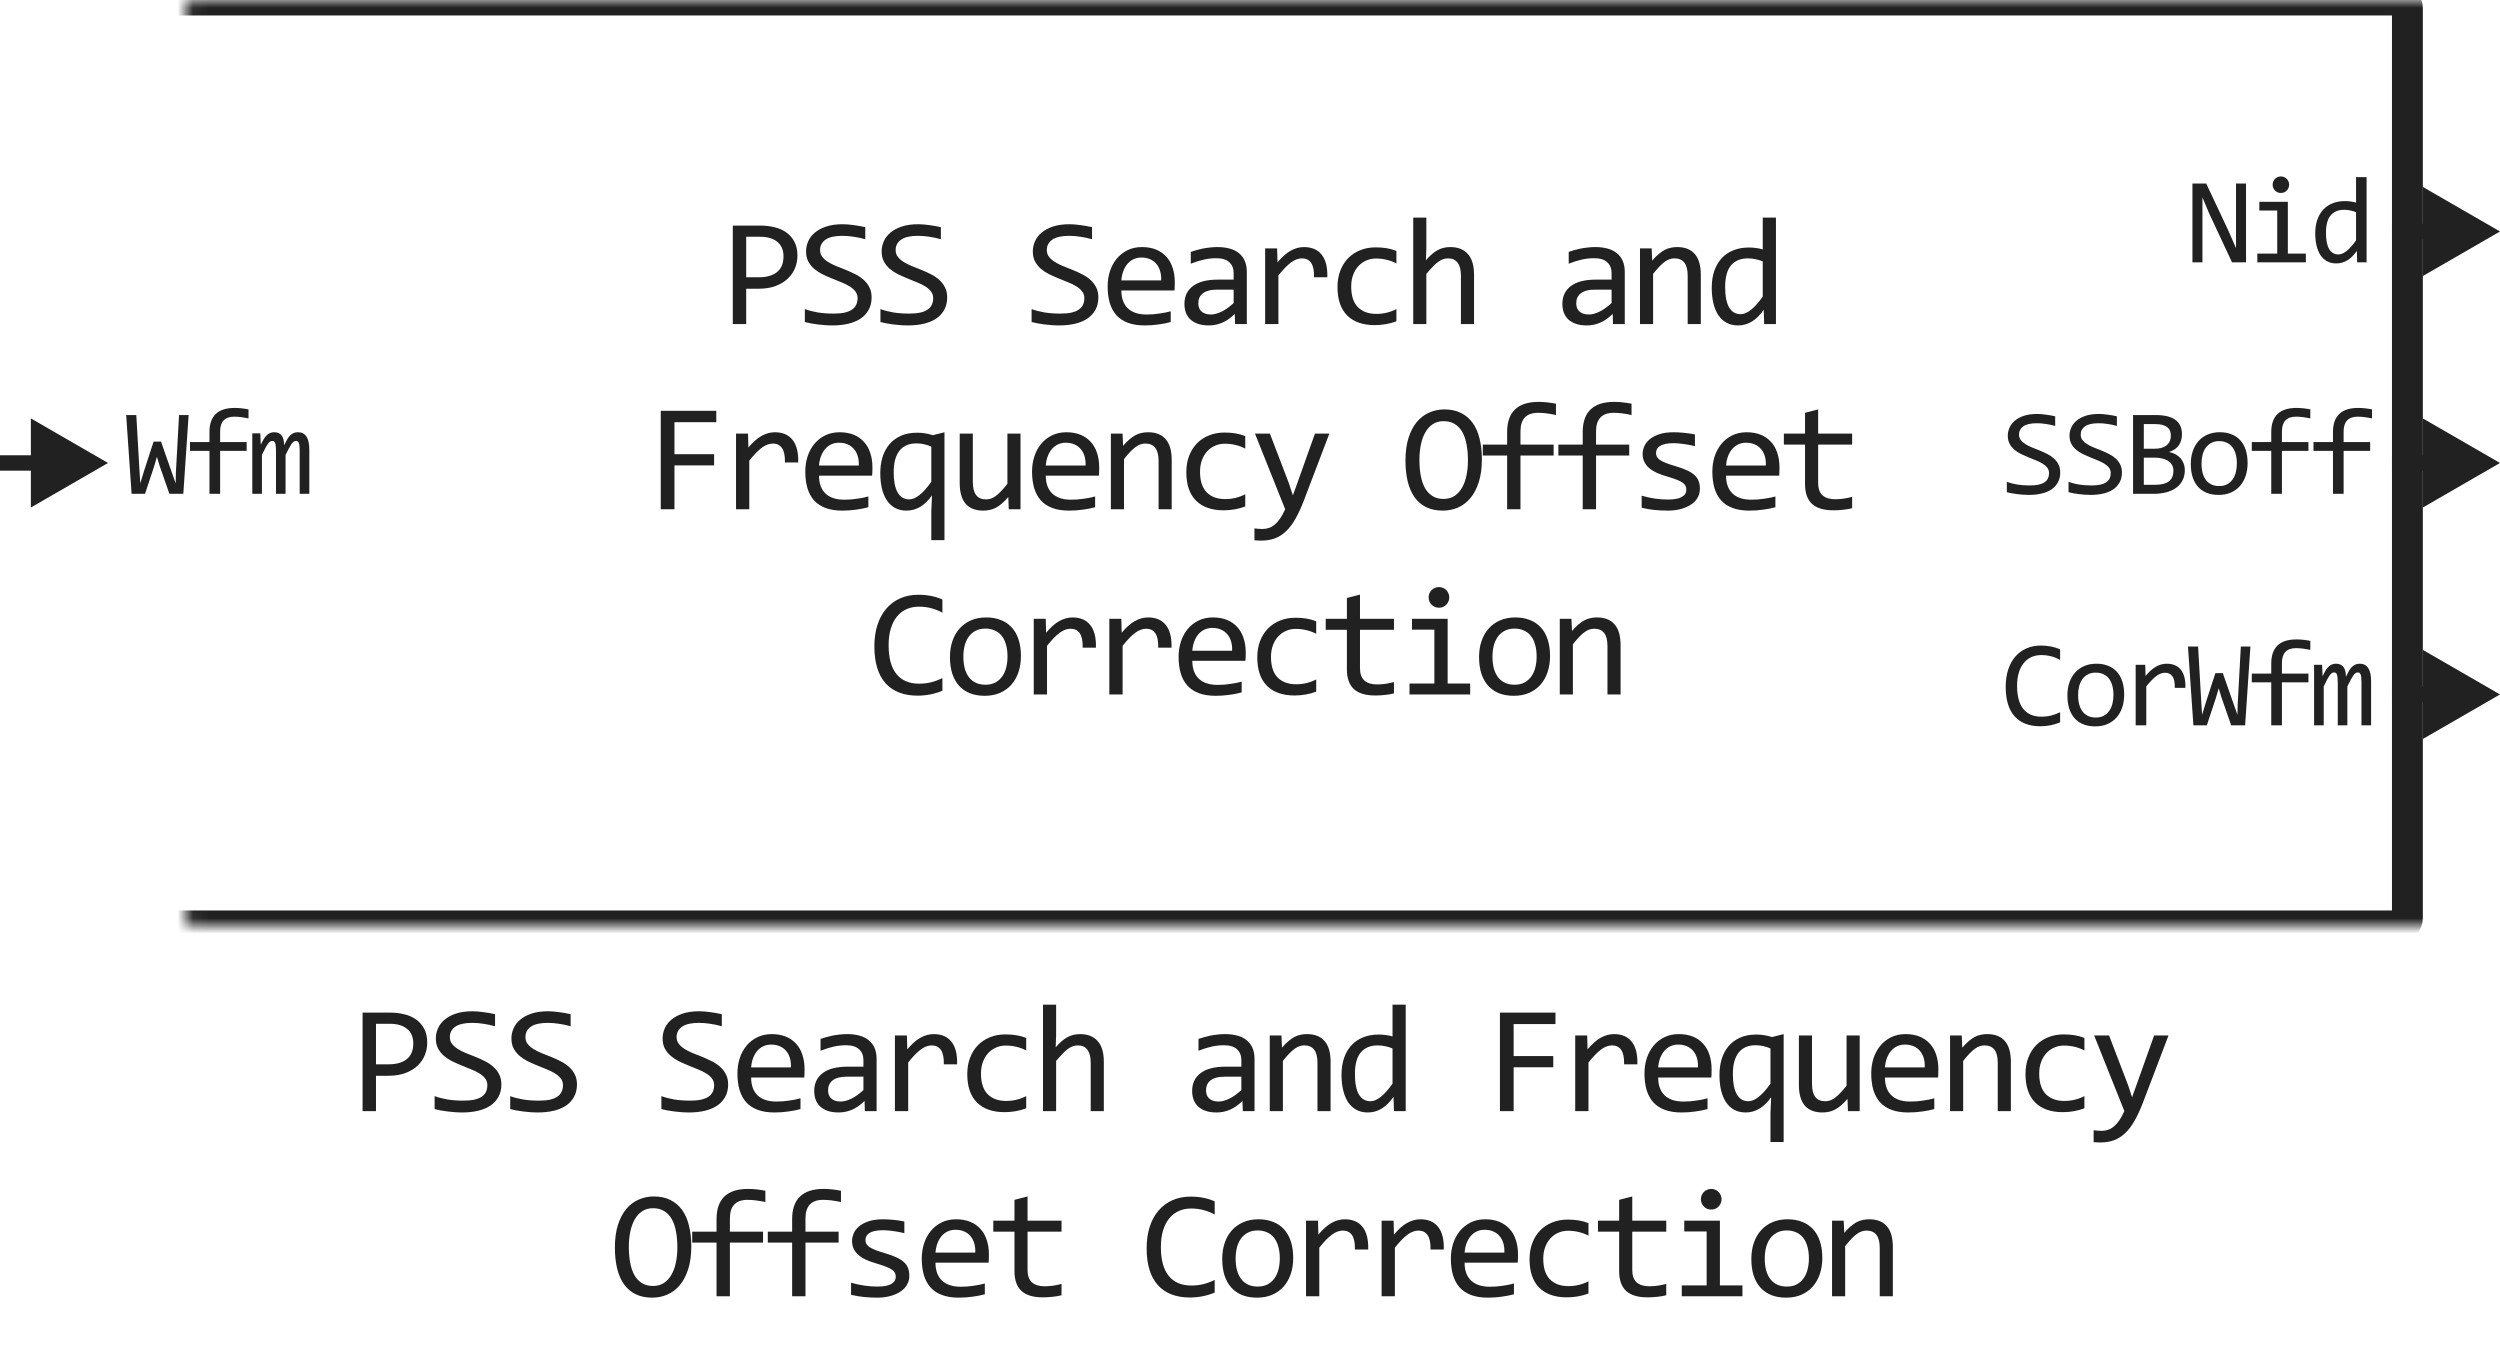
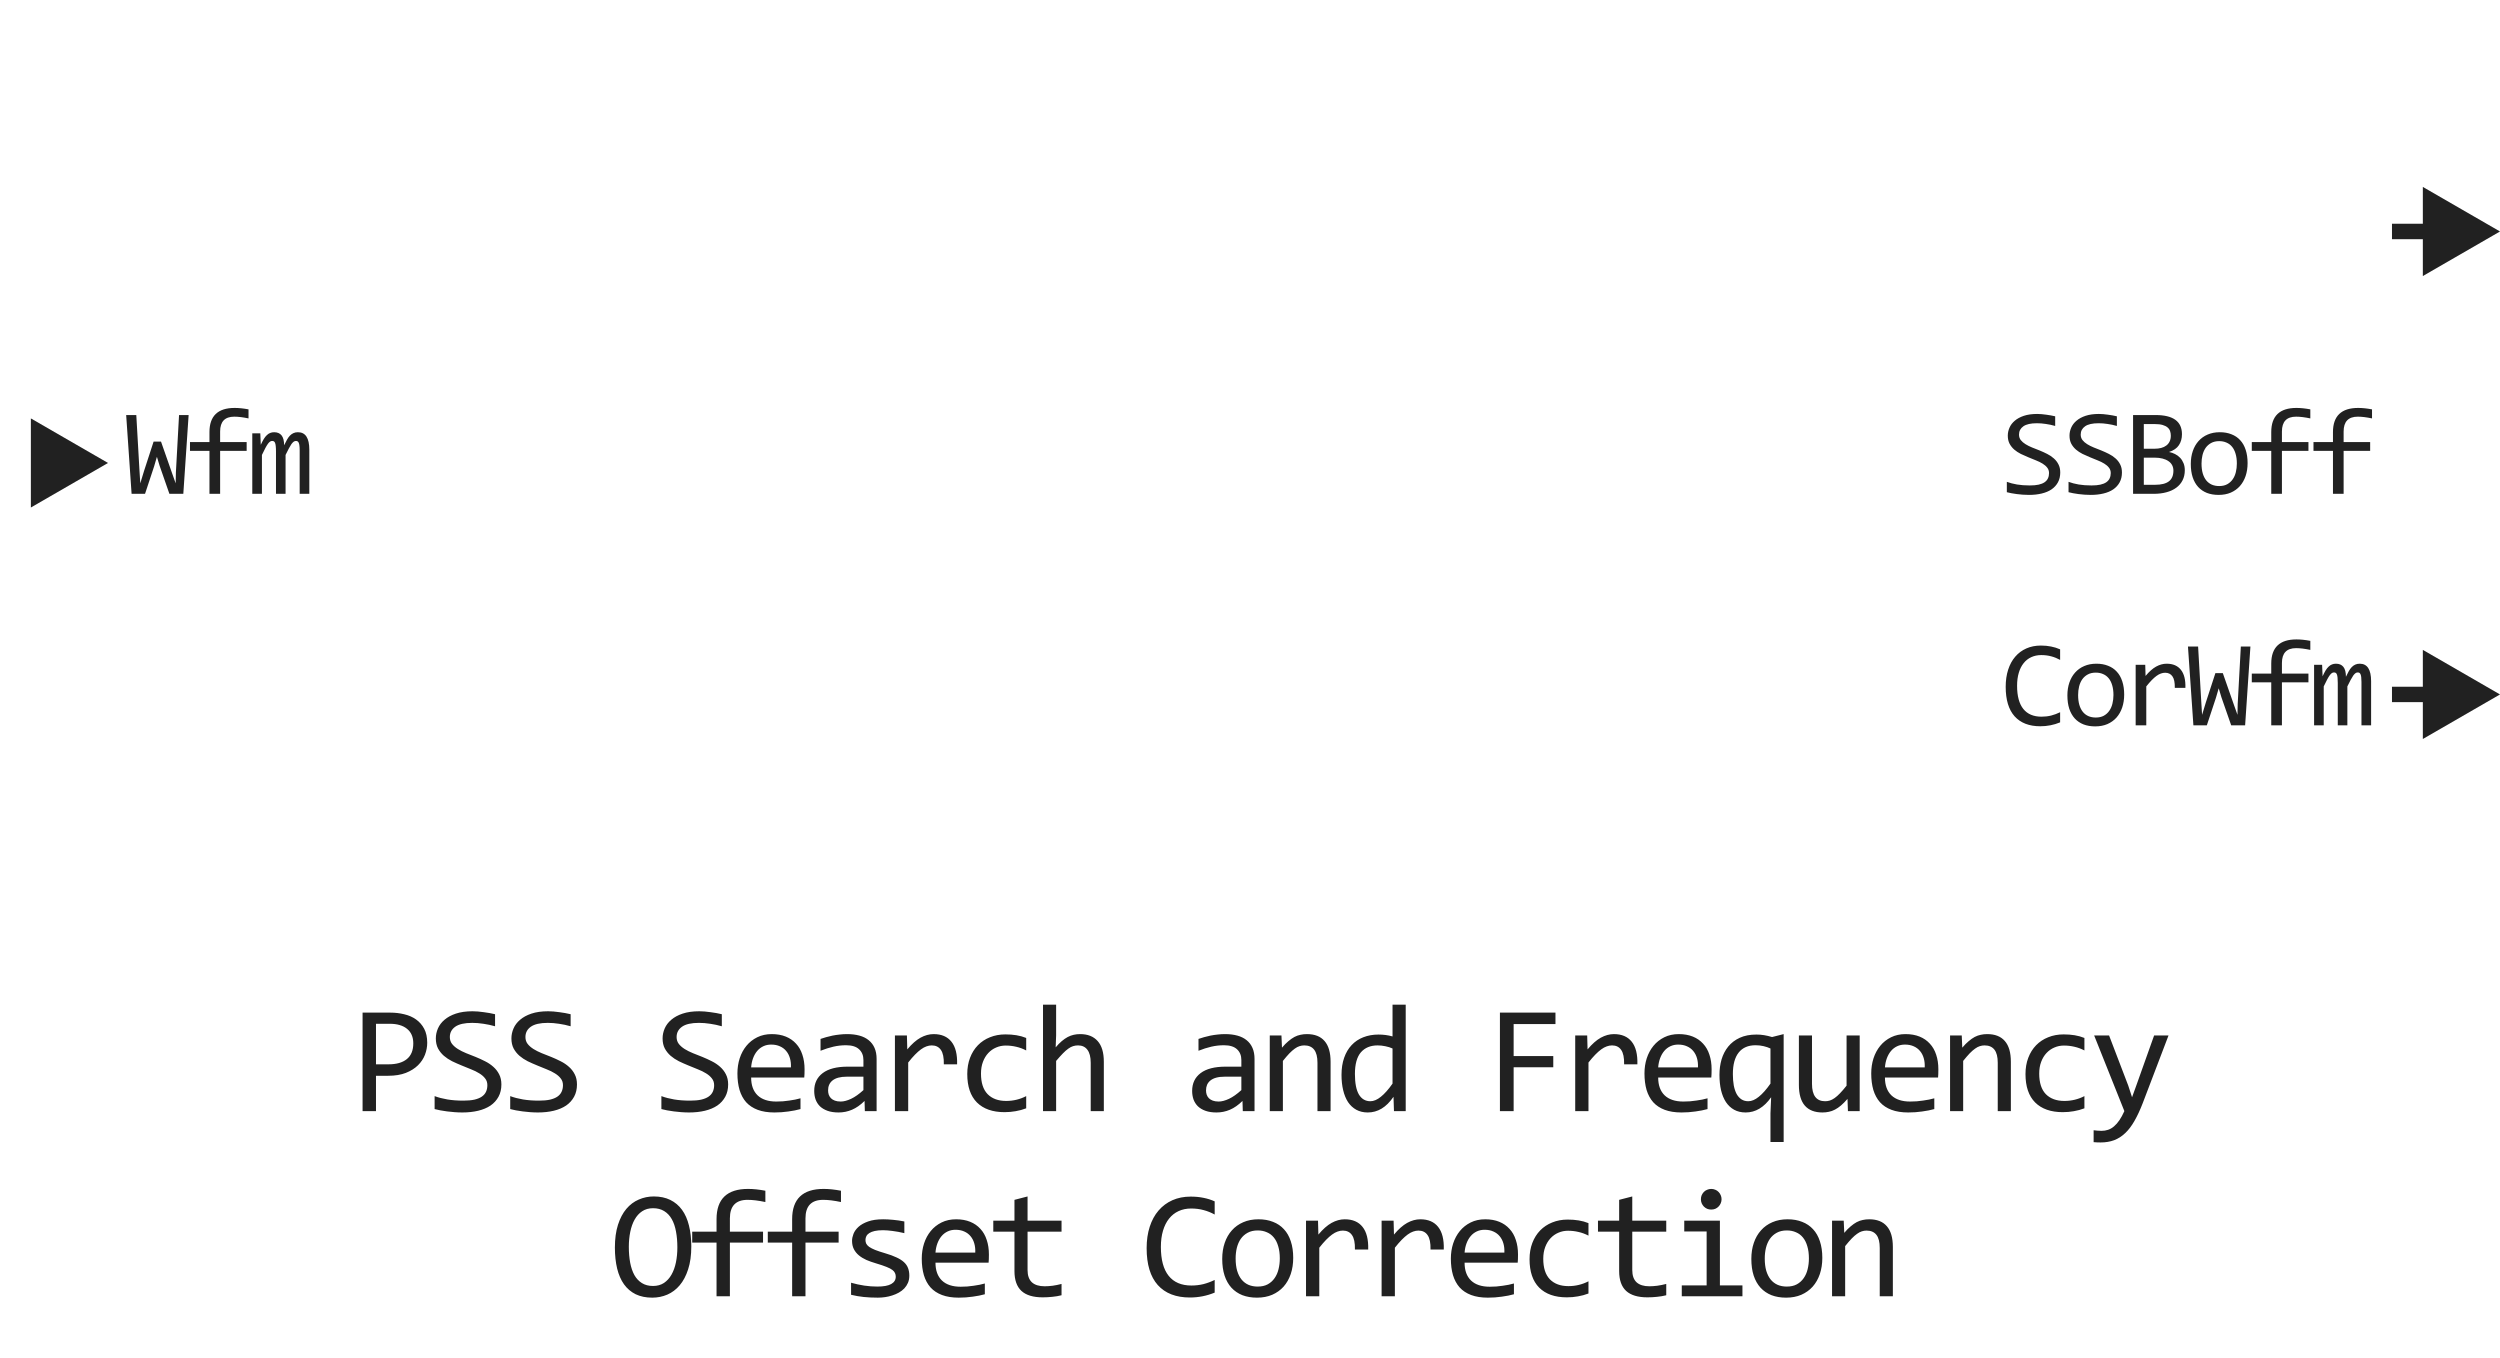
<svg xmlns="http://www.w3.org/2000/svg" width="162" height="88" viewBox="0 0 162 88" fill="none">
-   <path d="M51.675 16.571C51.675 16.832 51.626 17.09 51.528 17.348C51.431 17.602 51.279 17.829 51.074 18.031C50.869 18.233 50.607 18.398 50.288 18.524C49.969 18.648 49.588 18.71 49.145 18.71H48.354V21H47.485V14.618H49.282C49.598 14.618 49.901 14.654 50.19 14.726C50.48 14.794 50.734 14.906 50.952 15.062C51.173 15.219 51.349 15.421 51.479 15.668C51.609 15.915 51.675 16.216 51.675 16.571ZM50.771 16.61C50.771 16.2 50.636 15.886 50.366 15.668C50.099 15.45 49.725 15.341 49.243 15.341H48.354V17.968H49.165C49.679 17.968 50.075 17.855 50.351 17.631C50.631 17.406 50.771 17.066 50.771 16.61ZM56.48 19.271C56.48 19.574 56.418 19.84 56.294 20.067C56.171 20.295 55.998 20.486 55.777 20.639C55.555 20.788 55.288 20.901 54.976 20.976C54.667 21.05 54.325 21.088 53.951 21.088C53.781 21.088 53.612 21.081 53.443 21.068C53.277 21.055 53.116 21.039 52.959 21.02C52.806 21 52.661 20.977 52.525 20.951C52.388 20.925 52.264 20.898 52.154 20.868V20.028C52.398 20.119 52.671 20.191 52.974 20.243C53.28 20.295 53.627 20.321 54.014 20.321C54.294 20.321 54.532 20.3 54.727 20.258C54.925 20.212 55.087 20.147 55.21 20.062C55.337 19.975 55.428 19.869 55.484 19.745C55.542 19.621 55.572 19.48 55.572 19.32C55.572 19.148 55.523 19.001 55.425 18.881C55.331 18.757 55.206 18.648 55.049 18.554C54.893 18.456 54.714 18.368 54.512 18.29C54.313 18.209 54.11 18.126 53.902 18.041C53.693 17.956 53.488 17.865 53.286 17.768C53.088 17.667 52.91 17.549 52.754 17.416C52.598 17.279 52.471 17.12 52.373 16.938C52.279 16.755 52.232 16.539 52.232 16.288C52.232 16.07 52.277 15.855 52.369 15.644C52.46 15.432 52.601 15.245 52.793 15.082C52.985 14.916 53.231 14.783 53.531 14.682C53.833 14.581 54.193 14.53 54.61 14.53C54.717 14.53 54.833 14.535 54.956 14.545C55.083 14.555 55.21 14.569 55.337 14.589C55.468 14.605 55.594 14.625 55.718 14.648C55.845 14.67 55.962 14.695 56.07 14.721V15.502C55.819 15.43 55.568 15.377 55.318 15.341C55.067 15.302 54.825 15.282 54.59 15.282C54.092 15.282 53.726 15.365 53.492 15.531C53.257 15.697 53.14 15.92 53.14 16.2C53.14 16.373 53.187 16.521 53.282 16.645C53.379 16.768 53.506 16.879 53.663 16.977C53.819 17.074 53.996 17.164 54.195 17.245C54.397 17.323 54.602 17.405 54.81 17.489C55.018 17.574 55.222 17.667 55.42 17.768C55.622 17.869 55.801 17.989 55.957 18.129C56.114 18.266 56.239 18.427 56.333 18.612C56.431 18.798 56.48 19.018 56.48 19.271ZM61.378 19.271C61.378 19.574 61.316 19.84 61.192 20.067C61.069 20.295 60.896 20.486 60.675 20.639C60.453 20.788 60.187 20.901 59.874 20.976C59.565 21.05 59.223 21.088 58.849 21.088C58.679 21.088 58.51 21.081 58.341 21.068C58.175 21.055 58.014 21.039 57.857 21.02C57.704 21 57.56 20.977 57.423 20.951C57.286 20.925 57.162 20.898 57.052 20.868V20.028C57.296 20.119 57.569 20.191 57.872 20.243C58.178 20.295 58.525 20.321 58.912 20.321C59.192 20.321 59.43 20.3 59.625 20.258C59.824 20.212 59.985 20.147 60.108 20.062C60.235 19.975 60.327 19.869 60.382 19.745C60.44 19.621 60.47 19.48 60.47 19.32C60.47 19.148 60.421 19.001 60.323 18.881C60.229 18.757 60.103 18.648 59.947 18.554C59.791 18.456 59.612 18.368 59.41 18.29C59.212 18.209 59.008 18.126 58.8 18.041C58.592 17.956 58.386 17.865 58.185 17.768C57.986 17.667 57.809 17.549 57.652 17.416C57.496 17.279 57.369 17.12 57.272 16.938C57.177 16.755 57.13 16.539 57.13 16.288C57.13 16.07 57.175 15.855 57.267 15.644C57.358 15.432 57.499 15.245 57.691 15.082C57.883 14.916 58.129 14.783 58.429 14.682C58.731 14.581 59.091 14.53 59.508 14.53C59.615 14.53 59.731 14.535 59.855 14.545C59.981 14.555 60.108 14.569 60.235 14.589C60.366 14.605 60.492 14.625 60.616 14.648C60.743 14.67 60.86 14.695 60.968 14.721V15.502C60.717 15.43 60.467 15.377 60.216 15.341C59.965 15.302 59.723 15.282 59.488 15.282C58.99 15.282 58.624 15.365 58.39 15.531C58.155 15.697 58.038 15.92 58.038 16.2C58.038 16.373 58.085 16.521 58.18 16.645C58.277 16.768 58.404 16.879 58.56 16.977C58.717 17.074 58.894 17.164 59.093 17.245C59.295 17.323 59.5 17.405 59.708 17.489C59.916 17.574 60.12 17.667 60.318 17.768C60.52 17.869 60.699 17.989 60.855 18.129C61.012 18.266 61.137 18.427 61.231 18.612C61.329 18.798 61.378 19.018 61.378 19.271ZM71.174 19.271C71.174 19.574 71.112 19.84 70.989 20.067C70.865 20.295 70.692 20.486 70.471 20.639C70.249 20.788 69.983 20.901 69.67 20.976C69.361 21.05 69.019 21.088 68.645 21.088C68.475 21.088 68.306 21.081 68.137 21.068C67.971 21.055 67.81 21.039 67.653 21.02C67.501 21 67.356 20.977 67.219 20.951C67.082 20.925 66.959 20.898 66.848 20.868V20.028C67.092 20.119 67.365 20.191 67.668 20.243C67.974 20.295 68.321 20.321 68.708 20.321C68.988 20.321 69.226 20.3 69.421 20.258C69.62 20.212 69.781 20.147 69.904 20.062C70.031 19.975 70.123 19.869 70.178 19.745C70.237 19.621 70.266 19.48 70.266 19.32C70.266 19.148 70.217 19.001 70.119 18.881C70.025 18.757 69.9 18.648 69.743 18.554C69.587 18.456 69.408 18.368 69.206 18.29C69.008 18.209 68.804 18.126 68.596 18.041C68.388 17.956 68.183 17.865 67.981 17.768C67.782 17.667 67.605 17.549 67.448 17.416C67.292 17.279 67.165 17.12 67.068 16.938C66.973 16.755 66.926 16.539 66.926 16.288C66.926 16.07 66.972 15.855 67.063 15.644C67.154 15.432 67.295 15.245 67.487 15.082C67.68 14.916 67.925 14.783 68.225 14.682C68.528 14.581 68.887 14.53 69.304 14.53C69.411 14.53 69.527 14.535 69.651 14.545C69.778 14.555 69.904 14.569 70.031 14.589C70.162 14.605 70.289 14.625 70.412 14.648C70.539 14.67 70.656 14.695 70.764 14.721V15.502C70.513 15.43 70.263 15.377 70.012 15.341C69.761 15.302 69.519 15.282 69.284 15.282C68.786 15.282 68.42 15.365 68.186 15.531C67.951 15.697 67.834 15.92 67.834 16.2C67.834 16.373 67.881 16.521 67.976 16.645C68.073 16.768 68.2 16.879 68.357 16.977C68.513 17.074 68.69 17.164 68.889 17.245C69.091 17.323 69.296 17.405 69.504 17.489C69.712 17.574 69.916 17.667 70.115 17.768C70.316 17.869 70.495 17.989 70.652 18.129C70.808 18.266 70.933 18.427 71.028 18.612C71.125 18.798 71.174 19.018 71.174 19.271ZM76.126 18.29C76.126 18.41 76.124 18.511 76.121 18.593C76.118 18.674 76.113 18.751 76.106 18.822H72.664C72.664 19.324 72.804 19.709 73.084 19.98C73.364 20.246 73.767 20.38 74.295 20.38C74.438 20.38 74.581 20.375 74.724 20.365C74.868 20.352 75.006 20.336 75.139 20.316C75.273 20.297 75.4 20.276 75.52 20.253C75.644 20.227 75.758 20.199 75.862 20.17V20.868C75.631 20.933 75.369 20.985 75.076 21.024C74.786 21.067 74.485 21.088 74.173 21.088C73.753 21.088 73.391 21.031 73.089 20.917C72.786 20.803 72.537 20.639 72.342 20.424C72.15 20.206 72.006 19.94 71.912 19.628C71.821 19.312 71.775 18.956 71.775 18.559C71.775 18.213 71.824 17.888 71.922 17.582C72.023 17.273 72.167 17.003 72.356 16.771C72.548 16.537 72.783 16.352 73.059 16.215C73.336 16.078 73.65 16.01 74.002 16.01C74.344 16.01 74.646 16.064 74.91 16.171C75.174 16.278 75.395 16.431 75.574 16.63C75.756 16.825 75.893 17.064 75.984 17.348C76.079 17.628 76.126 17.942 76.126 18.29ZM75.242 18.168C75.252 17.95 75.231 17.751 75.178 17.572C75.126 17.39 75.045 17.234 74.934 17.104C74.827 16.973 74.692 16.872 74.529 16.801C74.366 16.726 74.177 16.689 73.963 16.689C73.777 16.689 73.608 16.724 73.455 16.796C73.302 16.867 73.17 16.968 73.059 17.099C72.949 17.229 72.859 17.385 72.791 17.567C72.722 17.75 72.68 17.95 72.664 18.168H75.242ZM80.033 21L80.013 20.341C79.746 20.605 79.474 20.795 79.198 20.912C78.924 21.029 78.636 21.088 78.333 21.088C78.053 21.088 77.814 21.052 77.616 20.98C77.417 20.909 77.253 20.811 77.123 20.688C76.996 20.561 76.901 20.412 76.839 20.243C76.781 20.074 76.751 19.89 76.751 19.691C76.751 19.2 76.934 18.816 77.298 18.539C77.666 18.259 78.208 18.119 78.924 18.119H79.94V17.689C79.94 17.4 79.847 17.169 79.662 16.996C79.476 16.82 79.193 16.732 78.812 16.732C78.535 16.732 78.262 16.763 77.992 16.825C77.725 16.887 77.448 16.975 77.162 17.089V16.322C77.269 16.283 77.388 16.246 77.518 16.21C77.651 16.171 77.791 16.137 77.938 16.107C78.084 16.078 78.237 16.055 78.397 16.039C78.556 16.02 78.718 16.01 78.88 16.01C79.177 16.01 79.443 16.042 79.681 16.107C79.919 16.172 80.119 16.272 80.282 16.405C80.448 16.539 80.575 16.706 80.662 16.908C80.75 17.11 80.794 17.348 80.794 17.621V21H80.033ZM79.94 18.769H78.861C78.649 18.769 78.467 18.79 78.314 18.832C78.161 18.874 78.035 18.935 77.938 19.013C77.84 19.091 77.767 19.185 77.718 19.296C77.673 19.403 77.65 19.525 77.65 19.662C77.65 19.756 77.665 19.848 77.694 19.936C77.723 20.02 77.77 20.097 77.835 20.165C77.9 20.23 77.985 20.282 78.089 20.321C78.193 20.36 78.32 20.38 78.47 20.38C78.665 20.38 78.888 20.321 79.139 20.204C79.393 20.084 79.66 19.895 79.94 19.638V18.769ZM81.981 16.098H82.758L82.782 17.001C83.072 16.653 83.357 16.4 83.637 16.244C83.92 16.088 84.205 16.01 84.491 16.01C84.999 16.01 85.383 16.174 85.644 16.503C85.907 16.832 86.029 17.32 86.01 17.968H85.15C85.16 17.538 85.097 17.227 84.96 17.035C84.826 16.84 84.63 16.742 84.369 16.742C84.255 16.742 84.14 16.763 84.022 16.806C83.909 16.845 83.79 16.91 83.666 17.001C83.546 17.089 83.417 17.203 83.28 17.343C83.144 17.483 82.997 17.652 82.841 17.851V21H81.981V16.098ZM90.488 20.819C90.266 20.904 90.039 20.966 89.804 21.005C89.573 21.047 89.334 21.068 89.087 21.068C88.312 21.068 87.715 20.858 87.294 20.439C86.878 20.019 86.669 19.405 86.669 18.598C86.669 18.21 86.73 17.859 86.85 17.543C86.971 17.227 87.14 16.957 87.358 16.732C87.576 16.508 87.837 16.335 88.139 16.215C88.442 16.091 88.776 16.029 89.14 16.029C89.394 16.029 89.632 16.047 89.853 16.083C90.075 16.119 90.286 16.177 90.488 16.259V17.069C90.276 16.959 90.06 16.879 89.838 16.83C89.62 16.778 89.394 16.752 89.16 16.752C88.942 16.752 88.735 16.794 88.54 16.879C88.348 16.96 88.178 17.079 88.032 17.235C87.885 17.392 87.77 17.582 87.685 17.807C87.6 18.031 87.558 18.285 87.558 18.568C87.558 19.161 87.701 19.605 87.988 19.901C88.278 20.194 88.678 20.341 89.189 20.341C89.42 20.341 89.643 20.315 89.858 20.263C90.076 20.211 90.286 20.133 90.488 20.028V20.819ZM95.518 21H94.668V17.87C94.668 17.492 94.597 17.211 94.453 17.025C94.313 16.837 94.112 16.742 93.848 16.742C93.734 16.742 93.626 16.759 93.526 16.791C93.428 16.82 93.325 16.874 93.218 16.952C93.111 17.027 92.993 17.13 92.866 17.26C92.74 17.39 92.593 17.553 92.427 17.748V21H91.577V14.101H92.427V16.098L92.398 16.869C92.531 16.71 92.661 16.576 92.788 16.469C92.918 16.358 93.047 16.269 93.174 16.2C93.304 16.132 93.436 16.083 93.57 16.054C93.703 16.024 93.841 16.01 93.985 16.01C94.473 16.01 94.85 16.16 95.117 16.459C95.384 16.755 95.518 17.203 95.518 17.802V21ZM104.523 21L104.503 20.341C104.236 20.605 103.965 20.795 103.688 20.912C103.414 21.029 103.126 21.088 102.824 21.088C102.544 21.088 102.304 21.052 102.106 20.98C101.907 20.909 101.743 20.811 101.613 20.688C101.486 20.561 101.391 20.412 101.329 20.243C101.271 20.074 101.242 19.89 101.242 19.691C101.242 19.2 101.424 18.816 101.788 18.539C102.156 18.259 102.698 18.119 103.414 18.119H104.43V17.689C104.43 17.4 104.337 17.169 104.152 16.996C103.966 16.82 103.683 16.732 103.302 16.732C103.025 16.732 102.752 16.763 102.482 16.825C102.215 16.887 101.938 16.975 101.652 17.089V16.322C101.759 16.283 101.878 16.246 102.008 16.21C102.142 16.171 102.282 16.137 102.428 16.107C102.575 16.078 102.728 16.055 102.887 16.039C103.047 16.02 103.208 16.01 103.371 16.01C103.667 16.01 103.934 16.042 104.171 16.107C104.409 16.172 104.609 16.272 104.772 16.405C104.938 16.539 105.065 16.706 105.153 16.908C105.241 17.11 105.285 17.348 105.285 17.621V21H104.523ZM104.43 18.769H103.351C103.139 18.769 102.957 18.79 102.804 18.832C102.651 18.874 102.526 18.935 102.428 19.013C102.33 19.091 102.257 19.185 102.208 19.296C102.163 19.403 102.14 19.525 102.14 19.662C102.14 19.756 102.155 19.848 102.184 19.936C102.213 20.02 102.26 20.097 102.326 20.165C102.391 20.23 102.475 20.282 102.579 20.321C102.684 20.36 102.811 20.38 102.96 20.38C103.156 20.38 103.379 20.321 103.629 20.204C103.883 20.084 104.15 19.895 104.43 19.638V18.769ZM106.271 16.098H107.028L107.062 16.889C107.206 16.719 107.344 16.579 107.478 16.469C107.611 16.355 107.741 16.264 107.868 16.195C107.998 16.127 108.13 16.08 108.264 16.054C108.397 16.024 108.535 16.01 108.679 16.01C109.183 16.01 109.564 16.16 109.821 16.459C110.082 16.755 110.212 17.203 110.212 17.802V21H109.362V17.87C109.362 17.486 109.291 17.203 109.147 17.02C109.004 16.835 108.791 16.742 108.508 16.742C108.404 16.742 108.301 16.759 108.2 16.791C108.103 16.82 108 16.874 107.893 16.952C107.785 17.027 107.668 17.13 107.541 17.26C107.417 17.39 107.277 17.553 107.121 17.748V21H106.271V16.098ZM110.921 18.651C110.921 18.235 110.977 17.865 111.091 17.543C111.205 17.217 111.366 16.944 111.575 16.723C111.786 16.498 112.039 16.329 112.332 16.215C112.628 16.098 112.957 16.039 113.318 16.039C113.474 16.039 113.627 16.049 113.777 16.068C113.93 16.088 114.08 16.119 114.226 16.161V14.101H115.081V21H114.319L114.29 20.072C114.052 20.417 113.795 20.673 113.518 20.839C113.241 21.005 112.942 21.088 112.62 21.088C112.34 21.088 112.092 21.029 111.878 20.912C111.666 20.795 111.489 20.631 111.345 20.419C111.205 20.204 111.1 19.947 111.028 19.648C110.956 19.348 110.921 19.016 110.921 18.651ZM111.79 18.598C111.79 19.19 111.876 19.633 112.048 19.926C112.224 20.215 112.472 20.36 112.791 20.36C113.005 20.36 113.232 20.264 113.469 20.072C113.71 19.88 113.963 19.595 114.226 19.218V16.942C114.086 16.877 113.932 16.828 113.762 16.796C113.593 16.76 113.425 16.742 113.259 16.742C112.797 16.742 112.436 16.892 112.175 17.191C111.918 17.491 111.79 17.96 111.79 18.598ZM46.415 27.36H43.705V29.431H46.274V30.158H43.705V33H42.817V26.618H46.415V27.36ZM47.695 28.098H48.471L48.496 29.001C48.786 28.653 49.07 28.4 49.35 28.244C49.634 28.088 49.918 28.01 50.205 28.01C50.713 28.01 51.097 28.174 51.357 28.503C51.621 28.832 51.743 29.32 51.723 29.968H50.864C50.874 29.538 50.81 29.227 50.674 29.035C50.54 28.84 50.343 28.742 50.083 28.742C49.969 28.742 49.853 28.763 49.736 28.806C49.622 28.845 49.503 28.91 49.38 29.001C49.259 29.089 49.131 29.203 48.994 29.343C48.857 29.483 48.711 29.652 48.554 29.851V33H47.695V28.098ZM56.534 30.29C56.534 30.41 56.532 30.511 56.529 30.593C56.526 30.674 56.521 30.751 56.514 30.822H53.072C53.072 31.324 53.212 31.709 53.492 31.98C53.772 32.246 54.175 32.38 54.703 32.38C54.846 32.38 54.989 32.375 55.132 32.365C55.276 32.352 55.414 32.336 55.547 32.316C55.681 32.297 55.808 32.276 55.928 32.253C56.052 32.227 56.166 32.199 56.27 32.17V32.868C56.039 32.933 55.777 32.985 55.484 33.024C55.194 33.067 54.893 33.088 54.581 33.088C54.16 33.088 53.799 33.031 53.496 32.917C53.194 32.803 52.945 32.639 52.749 32.424C52.557 32.206 52.414 31.94 52.32 31.628C52.229 31.312 52.183 30.956 52.183 30.559C52.183 30.213 52.232 29.888 52.33 29.582C52.43 29.273 52.575 29.003 52.764 28.771C52.956 28.537 53.191 28.352 53.467 28.215C53.744 28.078 54.058 28.01 54.41 28.01C54.751 28.01 55.054 28.064 55.318 28.171C55.581 28.278 55.803 28.431 55.982 28.63C56.164 28.825 56.301 29.064 56.392 29.348C56.486 29.628 56.534 29.942 56.534 30.29ZM55.65 30.168C55.66 29.95 55.638 29.751 55.586 29.572C55.534 29.39 55.453 29.234 55.342 29.104C55.235 28.973 55.1 28.872 54.937 28.801C54.774 28.726 54.585 28.689 54.37 28.689C54.185 28.689 54.016 28.724 53.863 28.796C53.71 28.867 53.578 28.968 53.467 29.099C53.356 29.229 53.267 29.385 53.199 29.567C53.13 29.75 53.088 29.95 53.072 30.168H55.65ZM57.042 30.651C57.042 30.3 57.088 29.966 57.179 29.65C57.273 29.335 57.416 29.058 57.608 28.82C57.804 28.579 58.053 28.389 58.355 28.249C58.658 28.109 59.02 28.039 59.44 28.039C59.605 28.039 59.77 28.052 59.933 28.078C60.095 28.104 60.268 28.145 60.45 28.2L61.202 28.01V35.002H60.348V33.151L60.392 32.102C59.929 32.759 59.379 33.088 58.741 33.088C58.455 33.088 58.206 33.029 57.994 32.912C57.783 32.795 57.605 32.629 57.462 32.414C57.322 32.199 57.216 31.942 57.145 31.643C57.076 31.343 57.042 31.013 57.042 30.651ZM57.911 30.598C57.911 30.871 57.931 31.117 57.97 31.335C58.012 31.553 58.074 31.739 58.155 31.892C58.24 32.041 58.344 32.157 58.468 32.238C58.595 32.32 58.743 32.36 58.912 32.36C59.127 32.36 59.353 32.264 59.591 32.072C59.832 31.88 60.084 31.595 60.348 31.218V28.942C60.217 28.881 60.069 28.83 59.903 28.791C59.741 28.752 59.566 28.732 59.381 28.732C58.902 28.732 58.538 28.89 58.287 29.206C58.036 29.522 57.911 29.986 57.911 30.598ZM66.129 33H65.368L65.338 32.209C65.192 32.378 65.052 32.52 64.919 32.634C64.788 32.745 64.658 32.834 64.528 32.902C64.398 32.971 64.266 33.018 64.132 33.044C64.002 33.073 63.864 33.088 63.717 33.088C63.213 33.088 62.832 32.94 62.575 32.644C62.318 32.347 62.189 31.9 62.189 31.301V28.098H63.039V31.232C63.039 31.984 63.322 32.36 63.888 32.36C63.992 32.36 64.093 32.346 64.191 32.316C64.292 32.284 64.396 32.23 64.504 32.155C64.614 32.077 64.731 31.973 64.855 31.843C64.982 31.713 65.124 31.548 65.28 31.35V28.098H66.129V33ZM71.228 30.29C71.228 30.41 71.226 30.511 71.223 30.593C71.22 30.674 71.215 30.751 71.208 30.822H67.766C67.766 31.324 67.906 31.709 68.186 31.98C68.466 32.246 68.869 32.38 69.397 32.38C69.54 32.38 69.683 32.375 69.826 32.365C69.97 32.352 70.108 32.336 70.241 32.316C70.375 32.297 70.502 32.276 70.622 32.253C70.746 32.227 70.86 32.199 70.964 32.17V32.868C70.733 32.933 70.471 32.985 70.178 33.024C69.888 33.067 69.587 33.088 69.275 33.088C68.855 33.088 68.493 33.031 68.191 32.917C67.888 32.803 67.639 32.639 67.444 32.424C67.251 32.206 67.108 31.94 67.014 31.628C66.923 31.312 66.877 30.956 66.877 30.559C66.877 30.213 66.926 29.888 67.024 29.582C67.124 29.273 67.269 29.003 67.458 28.771C67.65 28.537 67.885 28.352 68.161 28.215C68.438 28.078 68.752 28.01 69.104 28.01C69.445 28.01 69.748 28.064 70.012 28.171C70.276 28.278 70.497 28.431 70.676 28.63C70.858 28.825 70.995 29.064 71.086 29.348C71.18 29.628 71.228 29.942 71.228 30.29ZM70.344 30.168C70.354 29.95 70.333 29.751 70.281 29.572C70.228 29.39 70.147 29.234 70.036 29.104C69.929 28.973 69.794 28.872 69.631 28.801C69.468 28.726 69.279 28.689 69.065 28.689C68.879 28.689 68.71 28.724 68.557 28.796C68.404 28.867 68.272 28.968 68.161 29.099C68.051 29.229 67.961 29.385 67.893 29.567C67.824 29.75 67.782 29.95 67.766 30.168H70.344ZM71.985 28.098H72.742L72.776 28.889C72.919 28.719 73.058 28.579 73.191 28.469C73.325 28.355 73.455 28.264 73.582 28.195C73.712 28.127 73.844 28.08 73.977 28.054C74.111 28.024 74.249 28.01 74.392 28.01C74.897 28.01 75.278 28.16 75.535 28.459C75.795 28.755 75.926 29.203 75.926 29.802V33H75.076V29.87C75.076 29.486 75.004 29.203 74.861 29.02C74.718 28.835 74.505 28.742 74.222 28.742C74.117 28.742 74.015 28.759 73.914 28.791C73.816 28.82 73.714 28.874 73.606 28.952C73.499 29.027 73.382 29.13 73.255 29.26C73.131 29.39 72.991 29.553 72.835 29.748V33H71.985V28.098ZM80.692 32.819C80.47 32.904 80.243 32.966 80.008 33.005C79.777 33.047 79.538 33.068 79.29 33.068C78.516 33.068 77.918 32.858 77.498 32.438C77.082 32.019 76.873 31.405 76.873 30.598C76.873 30.21 76.934 29.859 77.054 29.543C77.174 29.227 77.344 28.957 77.562 28.732C77.78 28.508 78.04 28.335 78.343 28.215C78.646 28.091 78.98 28.029 79.344 28.029C79.598 28.029 79.836 28.047 80.057 28.083C80.278 28.119 80.49 28.177 80.692 28.259V29.069C80.48 28.959 80.264 28.879 80.042 28.83C79.824 28.778 79.598 28.752 79.364 28.752C79.146 28.752 78.939 28.794 78.744 28.879C78.552 28.96 78.382 29.079 78.236 29.235C78.089 29.392 77.974 29.582 77.889 29.807C77.804 30.031 77.762 30.285 77.762 30.568C77.762 31.161 77.905 31.605 78.192 31.901C78.481 32.194 78.882 32.341 79.393 32.341C79.624 32.341 79.847 32.315 80.062 32.263C80.28 32.211 80.49 32.133 80.692 32.028V32.819ZM86.142 28.098L84.472 32.482C84.299 32.928 84.12 33.312 83.935 33.635C83.752 33.957 83.552 34.221 83.334 34.426C83.116 34.634 82.877 34.787 82.616 34.885C82.356 34.982 82.064 35.031 81.742 35.031C81.658 35.031 81.581 35.03 81.513 35.026C81.444 35.023 81.37 35.018 81.288 35.012V34.24C81.36 34.25 81.438 34.258 81.522 34.265C81.607 34.274 81.697 34.279 81.791 34.279C81.947 34.279 82.092 34.257 82.226 34.211C82.362 34.165 82.491 34.09 82.611 33.986C82.732 33.885 82.847 33.754 82.958 33.591C83.069 33.428 83.176 33.231 83.28 33L81.322 28.098H82.289L83.529 31.34L83.778 32.102L84.061 31.32L85.209 28.098H86.142ZM96.026 29.768C96.026 30.34 95.957 30.835 95.82 31.252C95.687 31.669 95.505 32.014 95.274 32.287C95.046 32.557 94.777 32.759 94.468 32.893C94.162 33.023 93.838 33.088 93.496 33.088C93.086 33.088 92.728 33.015 92.422 32.868C92.119 32.718 91.867 32.504 91.665 32.224C91.467 31.944 91.319 31.604 91.221 31.203C91.123 30.799 91.074 30.345 91.074 29.841C91.074 29.274 91.141 28.783 91.275 28.366C91.408 27.95 91.589 27.606 91.817 27.336C92.048 27.062 92.316 26.861 92.622 26.73C92.928 26.597 93.252 26.53 93.594 26.53C94.004 26.53 94.361 26.605 94.663 26.755C94.969 26.905 95.223 27.119 95.425 27.399C95.627 27.676 95.777 28.015 95.874 28.415C95.975 28.815 96.026 29.266 96.026 29.768ZM95.122 29.831C95.122 29.457 95.093 29.115 95.034 28.806C94.979 28.493 94.888 28.225 94.761 28C94.634 27.775 94.47 27.601 94.268 27.477C94.069 27.354 93.828 27.292 93.545 27.292C93.272 27.292 93.036 27.359 92.837 27.492C92.642 27.622 92.481 27.801 92.354 28.029C92.227 28.254 92.132 28.519 92.07 28.825C92.009 29.128 91.978 29.45 91.978 29.792C91.978 30.17 92.007 30.515 92.066 30.827C92.124 31.136 92.215 31.403 92.339 31.628C92.466 31.849 92.629 32.022 92.827 32.145C93.026 32.269 93.265 32.331 93.545 32.331C93.819 32.331 94.055 32.266 94.253 32.136C94.452 32.002 94.615 31.823 94.741 31.599C94.872 31.371 94.968 31.105 95.029 30.803C95.091 30.5 95.122 30.176 95.122 29.831ZM100.826 26.892C100.38 26.797 99.996 26.75 99.674 26.75C98.909 26.75 98.526 27.15 98.526 27.951V28.811H100.675V29.519H98.526V33H97.662V29.519H96.085V28.811H97.662V28C97.662 26.695 98.342 26.042 99.703 26.042C100.041 26.042 100.416 26.081 100.826 26.159V26.892ZM105.724 26.892C105.278 26.797 104.894 26.75 104.572 26.75C103.807 26.75 103.424 27.15 103.424 27.951V28.811H105.573V29.519H103.424V33H102.56V29.519H100.983V28.811H102.56V28C102.56 26.695 103.24 26.042 104.601 26.042C104.94 26.042 105.314 26.081 105.724 26.159V26.892ZM110.153 31.662C110.153 31.835 110.124 31.989 110.065 32.126C110.007 32.263 109.927 32.385 109.826 32.492C109.725 32.596 109.608 32.686 109.475 32.761C109.341 32.836 109.198 32.898 109.045 32.946C108.895 32.995 108.741 33.031 108.581 33.054C108.422 33.077 108.265 33.088 108.112 33.088C107.78 33.088 107.474 33.073 107.194 33.044C106.918 33.015 106.646 32.967 106.379 32.902V32.121C106.665 32.203 106.95 32.264 107.233 32.307C107.517 32.349 107.798 32.37 108.078 32.37C108.485 32.37 108.786 32.315 108.981 32.204C109.177 32.093 109.274 31.936 109.274 31.73C109.274 31.643 109.258 31.564 109.226 31.496C109.196 31.424 109.141 31.358 109.06 31.296C108.978 31.231 108.851 31.164 108.679 31.096C108.509 31.027 108.277 30.949 107.98 30.861C107.759 30.796 107.554 30.723 107.365 30.642C107.18 30.557 107.019 30.458 106.882 30.344C106.745 30.23 106.638 30.096 106.56 29.943C106.481 29.79 106.442 29.61 106.442 29.401C106.442 29.265 106.473 29.115 106.535 28.952C106.6 28.789 106.709 28.638 106.862 28.498C107.015 28.358 107.222 28.242 107.482 28.151C107.743 28.057 108.068 28.01 108.459 28.01C108.651 28.01 108.864 28.021 109.099 28.044C109.333 28.064 109.577 28.099 109.831 28.151V28.908C109.564 28.843 109.31 28.796 109.069 28.767C108.832 28.734 108.625 28.718 108.449 28.718C108.238 28.718 108.059 28.734 107.912 28.767C107.769 28.799 107.652 28.845 107.561 28.903C107.473 28.959 107.409 29.025 107.37 29.104C107.331 29.178 107.312 29.26 107.312 29.348C107.312 29.436 107.328 29.515 107.36 29.587C107.396 29.659 107.46 29.729 107.551 29.797C107.645 29.862 107.775 29.929 107.941 29.997C108.107 30.062 108.324 30.134 108.591 30.212C108.881 30.297 109.125 30.386 109.323 30.48C109.522 30.572 109.683 30.674 109.807 30.788C109.93 30.902 110.018 31.031 110.07 31.174C110.126 31.317 110.153 31.48 110.153 31.662ZM115.31 30.29C115.31 30.41 115.309 30.511 115.305 30.593C115.302 30.674 115.297 30.751 115.291 30.822H111.848C111.848 31.324 111.988 31.709 112.268 31.98C112.548 32.246 112.952 32.38 113.479 32.38C113.622 32.38 113.766 32.375 113.909 32.365C114.052 32.352 114.19 32.336 114.324 32.316C114.457 32.297 114.584 32.276 114.705 32.253C114.828 32.227 114.942 32.199 115.046 32.17V32.868C114.815 32.933 114.553 32.985 114.26 33.024C113.971 33.067 113.67 33.088 113.357 33.088C112.937 33.088 112.576 33.031 112.273 32.917C111.97 32.803 111.721 32.639 111.526 32.424C111.334 32.206 111.191 31.94 111.096 31.628C111.005 31.312 110.96 30.956 110.96 30.559C110.96 30.213 111.008 29.888 111.106 29.582C111.207 29.273 111.352 29.003 111.541 28.771C111.733 28.537 111.967 28.352 112.244 28.215C112.52 28.078 112.835 28.01 113.186 28.01C113.528 28.01 113.831 28.064 114.094 28.171C114.358 28.278 114.579 28.431 114.758 28.63C114.941 28.825 115.077 29.064 115.169 29.348C115.263 29.628 115.31 29.942 115.31 30.29ZM114.426 30.168C114.436 29.95 114.415 29.751 114.363 29.572C114.311 29.39 114.229 29.234 114.119 29.104C114.011 28.973 113.876 28.872 113.713 28.801C113.551 28.726 113.362 28.689 113.147 28.689C112.962 28.689 112.792 28.724 112.639 28.796C112.486 28.867 112.354 28.968 112.244 29.099C112.133 29.229 112.044 29.385 111.975 29.567C111.907 29.75 111.865 29.95 111.848 30.168H114.426ZM120.018 32.932C119.826 32.98 119.627 33.015 119.422 33.034C119.217 33.057 119.009 33.068 118.797 33.068C118.182 33.068 117.723 32.93 117.42 32.653C117.117 32.373 116.966 31.945 116.966 31.369V28.811H115.594V28.098H116.966V26.75L117.816 26.53V28.098H120.018V28.811H117.816V31.301C117.816 31.652 117.908 31.916 118.094 32.092C118.283 32.264 118.559 32.351 118.924 32.351C119.08 32.351 119.251 32.339 119.437 32.316C119.622 32.29 119.816 32.251 120.018 32.199V32.932ZM61.068 44.761C60.557 44.972 60.022 45.078 59.462 45.078C58.56 45.078 57.867 44.81 57.382 44.273C56.9 43.732 56.659 42.935 56.659 41.88C56.659 41.369 56.726 40.907 56.859 40.493C56.993 40.08 57.183 39.73 57.431 39.443C57.678 39.154 57.977 38.931 58.329 38.774C58.681 38.618 59.074 38.54 59.511 38.54C59.807 38.54 60.082 38.566 60.336 38.618C60.59 38.667 60.834 38.743 61.068 38.848V39.702C60.837 39.575 60.598 39.479 60.35 39.414C60.103 39.346 59.833 39.312 59.54 39.312C59.24 39.312 58.969 39.368 58.724 39.482C58.483 39.593 58.279 39.756 58.109 39.971C57.94 40.182 57.81 40.443 57.719 40.752C57.627 41.058 57.582 41.408 57.582 41.802C57.582 42.629 57.749 43.252 58.085 43.672C58.42 44.092 58.912 44.302 59.559 44.302C59.833 44.302 60.095 44.271 60.346 44.209C60.596 44.144 60.837 44.054 61.068 43.94V44.761ZM66.157 42.51C66.157 42.891 66.103 43.241 65.996 43.56C65.888 43.875 65.734 44.147 65.532 44.375C65.33 44.6 65.084 44.775 64.794 44.902C64.505 45.026 64.176 45.088 63.808 45.088C63.456 45.088 63.141 45.034 62.861 44.927C62.584 44.816 62.348 44.655 62.153 44.443C61.961 44.232 61.813 43.97 61.708 43.657C61.608 43.345 61.557 42.985 61.557 42.578C61.557 42.197 61.611 41.851 61.718 41.538C61.826 41.222 61.98 40.952 62.182 40.727C62.384 40.5 62.63 40.324 62.919 40.2C63.209 40.073 63.538 40.01 63.906 40.01C64.257 40.01 64.571 40.065 64.848 40.176C65.128 40.283 65.364 40.443 65.556 40.654C65.751 40.863 65.9 41.123 66 41.435C66.105 41.748 66.157 42.106 66.157 42.51ZM65.287 42.549C65.287 42.246 65.253 41.982 65.185 41.758C65.12 41.53 65.025 41.341 64.902 41.191C64.778 41.038 64.627 40.925 64.448 40.85C64.272 40.772 64.075 40.732 63.857 40.732C63.603 40.732 63.385 40.783 63.203 40.884C63.023 40.981 62.875 41.113 62.758 41.279C62.644 41.445 62.56 41.639 62.504 41.86C62.452 42.078 62.426 42.308 62.426 42.549C62.426 42.852 62.459 43.117 62.524 43.345C62.592 43.573 62.688 43.763 62.812 43.916C62.936 44.066 63.085 44.18 63.261 44.258C63.437 44.333 63.636 44.37 63.857 44.37C64.111 44.37 64.327 44.321 64.506 44.224C64.689 44.123 64.837 43.989 64.951 43.823C65.068 43.657 65.152 43.465 65.204 43.247C65.26 43.026 65.287 42.793 65.287 42.549ZM66.987 40.098H67.764L67.788 41.001C68.078 40.653 68.363 40.4 68.643 40.244C68.926 40.088 69.211 40.01 69.497 40.01C70.005 40.01 70.389 40.174 70.649 40.503C70.913 40.832 71.035 41.32 71.016 41.968H70.156C70.166 41.538 70.103 41.227 69.966 41.035C69.832 40.84 69.635 40.742 69.375 40.742C69.261 40.742 69.145 40.763 69.028 40.806C68.914 40.845 68.796 40.91 68.672 41.001C68.551 41.089 68.423 41.203 68.286 41.343C68.149 41.483 68.003 41.652 67.847 41.851V45H66.987V40.098ZM71.885 40.098H72.662L72.686 41.001C72.976 40.653 73.261 40.4 73.541 40.244C73.824 40.088 74.109 40.01 74.395 40.01C74.903 40.01 75.287 40.174 75.547 40.503C75.811 40.832 75.933 41.32 75.914 41.968H75.054C75.064 41.538 75.001 41.227 74.864 41.035C74.73 40.84 74.534 40.742 74.273 40.742C74.159 40.742 74.044 40.763 73.926 40.806C73.812 40.845 73.694 40.91 73.57 41.001C73.45 41.089 73.321 41.203 73.184 41.343C73.047 41.483 72.901 41.652 72.745 41.851V45H71.885V40.098ZM80.724 42.29C80.724 42.41 80.722 42.511 80.719 42.593C80.716 42.674 80.711 42.751 80.704 42.822H77.262C77.262 43.324 77.402 43.709 77.682 43.98C77.962 44.246 78.365 44.38 78.893 44.38C79.036 44.38 79.179 44.375 79.323 44.365C79.466 44.352 79.604 44.336 79.737 44.316C79.871 44.297 79.998 44.276 80.118 44.253C80.242 44.227 80.356 44.199 80.46 44.17V44.868C80.229 44.933 79.967 44.985 79.674 45.024C79.384 45.067 79.083 45.088 78.771 45.088C78.351 45.088 77.99 45.031 77.687 44.917C77.384 44.803 77.135 44.639 76.94 44.424C76.748 44.206 76.604 43.94 76.51 43.628C76.419 43.312 76.373 42.956 76.373 42.559C76.373 42.214 76.422 41.888 76.52 41.582C76.621 41.273 76.766 41.003 76.954 40.772C77.146 40.537 77.381 40.352 77.657 40.215C77.934 40.078 78.248 40.01 78.6 40.01C78.942 40.01 79.244 40.063 79.508 40.171C79.772 40.278 79.993 40.431 80.172 40.63C80.354 40.825 80.491 41.065 80.582 41.348C80.677 41.628 80.724 41.942 80.724 42.29ZM79.84 42.168C79.85 41.95 79.829 41.751 79.777 41.572C79.725 41.39 79.643 41.234 79.532 41.103C79.425 40.973 79.29 40.872 79.127 40.801C78.964 40.726 78.776 40.688 78.561 40.688C78.375 40.688 78.206 40.724 78.053 40.796C77.9 40.867 77.768 40.968 77.657 41.099C77.547 41.229 77.457 41.385 77.389 41.567C77.32 41.75 77.278 41.95 77.262 42.168H79.84ZM85.29 44.819C85.069 44.904 84.841 44.966 84.606 45.005C84.375 45.047 84.136 45.068 83.888 45.068C83.114 45.068 82.516 44.858 82.097 44.438C81.68 44.019 81.472 43.405 81.472 42.598C81.472 42.21 81.532 41.859 81.652 41.543C81.773 41.227 81.942 40.957 82.16 40.732C82.378 40.508 82.638 40.335 82.941 40.215C83.244 40.091 83.578 40.029 83.942 40.029C84.196 40.029 84.434 40.047 84.655 40.083C84.876 40.119 85.088 40.177 85.29 40.259V41.069C85.078 40.959 84.862 40.879 84.64 40.83C84.422 40.778 84.196 40.752 83.962 40.752C83.744 40.752 83.537 40.794 83.342 40.879C83.15 40.96 82.98 41.079 82.834 41.235C82.687 41.392 82.572 41.582 82.487 41.807C82.403 42.031 82.36 42.285 82.36 42.568C82.36 43.161 82.503 43.605 82.79 43.901C83.08 44.194 83.48 44.341 83.991 44.341C84.222 44.341 84.445 44.315 84.66 44.263C84.878 44.211 85.088 44.133 85.29 44.028V44.819ZM90.329 44.932C90.137 44.98 89.939 45.015 89.734 45.034C89.529 45.057 89.32 45.068 89.109 45.068C88.494 45.068 88.035 44.93 87.732 44.653C87.429 44.373 87.278 43.945 87.278 43.369V40.81H85.906V40.098H87.278V38.75L88.127 38.53V40.098H90.329V40.81H88.127V43.301C88.127 43.652 88.22 43.916 88.406 44.092C88.594 44.264 88.871 44.351 89.236 44.351C89.392 44.351 89.563 44.339 89.748 44.316C89.934 44.29 90.128 44.251 90.329 44.199V44.932ZM92.947 40.801H91.497V40.098H93.807V44.292H95.267V45H91.336V44.292H92.947V40.801ZM93.245 38.042C93.34 38.042 93.427 38.06 93.509 38.096C93.59 38.128 93.66 38.175 93.719 38.237C93.781 38.299 93.828 38.371 93.86 38.452C93.896 38.53 93.914 38.617 93.914 38.711C93.914 38.802 93.896 38.888 93.86 38.97C93.828 39.051 93.781 39.123 93.719 39.185C93.66 39.246 93.59 39.295 93.509 39.331C93.427 39.364 93.34 39.38 93.245 39.38C93.151 39.38 93.063 39.364 92.981 39.331C92.9 39.295 92.829 39.246 92.767 39.185C92.708 39.123 92.661 39.051 92.625 38.97C92.592 38.888 92.576 38.802 92.576 38.711C92.576 38.617 92.592 38.53 92.625 38.452C92.661 38.371 92.708 38.299 92.767 38.237C92.829 38.175 92.9 38.128 92.981 38.096C93.063 38.06 93.151 38.042 93.245 38.042ZM100.443 42.51C100.443 42.891 100.389 43.241 100.282 43.56C100.174 43.875 100.02 44.147 99.818 44.375C99.616 44.6 99.37 44.775 99.081 44.902C98.791 45.026 98.462 45.088 98.094 45.088C97.743 45.088 97.427 45.034 97.147 44.927C96.87 44.816 96.634 44.655 96.439 44.443C96.247 44.232 96.099 43.97 95.995 43.657C95.894 43.345 95.843 42.985 95.843 42.578C95.843 42.197 95.897 41.851 96.004 41.538C96.112 41.222 96.266 40.952 96.468 40.727C96.67 40.5 96.916 40.324 97.206 40.2C97.495 40.073 97.824 40.01 98.192 40.01C98.544 40.01 98.858 40.065 99.134 40.176C99.414 40.283 99.65 40.443 99.842 40.654C100.038 40.863 100.186 41.123 100.287 41.435C100.391 41.748 100.443 42.106 100.443 42.51ZM99.574 42.549C99.574 42.246 99.54 41.982 99.471 41.758C99.406 41.53 99.312 41.341 99.188 41.191C99.064 41.038 98.913 40.925 98.734 40.85C98.558 40.772 98.361 40.732 98.143 40.732C97.889 40.732 97.671 40.783 97.489 40.884C97.31 40.981 97.162 41.113 97.044 41.279C96.931 41.445 96.846 41.639 96.791 41.86C96.739 42.078 96.713 42.308 96.713 42.549C96.713 42.852 96.745 43.117 96.81 43.345C96.879 43.573 96.975 43.763 97.098 43.916C97.222 44.066 97.372 44.18 97.547 44.258C97.723 44.333 97.922 44.37 98.143 44.37C98.397 44.37 98.614 44.321 98.793 44.224C98.975 44.123 99.123 43.989 99.237 43.823C99.354 43.657 99.439 43.465 99.491 43.247C99.546 43.026 99.574 42.793 99.574 42.549ZM101.073 40.098H101.83L101.864 40.889C102.008 40.719 102.146 40.579 102.279 40.469C102.413 40.355 102.543 40.264 102.67 40.195C102.8 40.127 102.932 40.08 103.066 40.054C103.199 40.024 103.337 40.01 103.481 40.01C103.985 40.01 104.366 40.16 104.623 40.459C104.884 40.755 105.014 41.203 105.014 41.802V45H104.164V41.87C104.164 41.486 104.093 41.203 103.949 41.02C103.806 40.835 103.593 40.742 103.31 40.742C103.206 40.742 103.103 40.758 103.002 40.791C102.904 40.82 102.802 40.874 102.695 40.952C102.587 41.027 102.47 41.13 102.343 41.26C102.219 41.39 102.079 41.553 101.923 41.748V45H101.073V40.098Z" fill="#212121" />
  <mask id="path-2-inside-1_1980_1724" fill="white">
    <rect x="6" width="150" height="60" rx="0.5" />
  </mask>
-   <rect x="6" width="150" height="60" rx="0.5" stroke="#212121" stroke-width="2" stroke-linejoin="round" mask="url(#path-2-inside-1_1980_1724)" />
  <path d="M12.223 26.895L11.879 32H10.977L10.344 30.184L10.168 29.602L9.984 30.23L9.398 32H8.527L8.176 26.895H8.832L9.031 30.367L9.09 31.32L9.336 30.512L9.953 28.617H10.434L11.145 30.648L11.383 31.32L11.398 30.617L11.602 26.895H12.223ZM16.104 27.113C15.747 27.038 15.44 27 15.182 27C14.57 27 14.264 27.32 14.264 27.961V28.648H15.983V29.215H14.264V32H13.573V29.215H12.311V28.648H13.573V28C13.573 26.956 14.117 26.434 15.206 26.434C15.476 26.434 15.776 26.465 16.104 26.527V27.113ZM19.419 32V29.184C19.419 29.061 19.413 28.961 19.403 28.883C19.395 28.805 19.381 28.744 19.36 28.699C19.342 28.652 19.317 28.62 19.286 28.602C19.257 28.583 19.221 28.574 19.177 28.574C19.125 28.574 19.076 28.59 19.032 28.621C18.988 28.652 18.94 28.703 18.887 28.773C18.838 28.844 18.782 28.938 18.72 29.055C18.66 29.169 18.588 29.311 18.505 29.48V32H17.884V29.258C17.884 29.115 17.878 28.999 17.868 28.91C17.86 28.822 17.846 28.753 17.825 28.703C17.807 28.654 17.782 28.62 17.751 28.602C17.72 28.583 17.682 28.574 17.637 28.574C17.591 28.574 17.546 28.587 17.505 28.613C17.463 28.639 17.416 28.686 17.364 28.754C17.315 28.822 17.259 28.914 17.196 29.031C17.134 29.148 17.059 29.298 16.973 29.48V32H16.348V28.078H16.868L16.899 28.824C16.967 28.676 17.032 28.549 17.095 28.445C17.16 28.341 17.226 28.258 17.294 28.195C17.361 28.13 17.433 28.083 17.509 28.055C17.587 28.023 17.673 28.008 17.766 28.008C17.977 28.008 18.137 28.077 18.247 28.215C18.356 28.353 18.411 28.566 18.411 28.855C18.473 28.72 18.535 28.6 18.595 28.496C18.654 28.389 18.718 28.301 18.786 28.23C18.856 28.158 18.933 28.103 19.016 28.066C19.1 28.027 19.196 28.008 19.305 28.008C19.798 28.008 20.044 28.387 20.044 29.145V32H19.419Z" fill="#212121" />
-   <path d="M7 30L2 27.113V32.887L7 30ZM2.5 29.5H0V30.5H2.5V29.5Z" fill="#212121" />
-   <path d="M145.542 17H144.636L143.148 13.816L142.718 12.793V15.367V17H142.07V11.895H142.964L144.382 14.91L144.894 16.078V13.344V11.895H145.542V17ZM147.564 13.641H146.404V13.078H148.252V16.434H149.42V17H146.275V16.434H147.564V13.641ZM147.802 11.434C147.878 11.434 147.948 11.448 148.013 11.477C148.078 11.503 148.134 11.54 148.181 11.59C148.231 11.639 148.268 11.697 148.295 11.762C148.323 11.824 148.338 11.893 148.338 11.969C148.338 12.042 148.323 12.111 148.295 12.176C148.268 12.241 148.231 12.298 148.181 12.348C148.134 12.397 148.078 12.436 148.013 12.465C147.948 12.491 147.878 12.504 147.802 12.504C147.727 12.504 147.657 12.491 147.591 12.465C147.526 12.436 147.469 12.397 147.42 12.348C147.373 12.298 147.335 12.241 147.306 12.176C147.28 12.111 147.267 12.042 147.267 11.969C147.267 11.893 147.28 11.824 147.306 11.762C147.335 11.697 147.373 11.639 147.42 11.59C147.469 11.54 147.526 11.503 147.591 11.477C147.657 11.448 147.727 11.434 147.802 11.434ZM150.027 15.121C150.027 14.788 150.073 14.492 150.164 14.234C150.255 13.974 150.384 13.755 150.551 13.578C150.72 13.398 150.922 13.263 151.156 13.172C151.393 13.078 151.656 13.031 151.945 13.031C152.07 13.031 152.193 13.039 152.312 13.055C152.435 13.07 152.555 13.095 152.672 13.129V11.48H153.355V17H152.746L152.723 16.258C152.533 16.534 152.327 16.738 152.105 16.871C151.884 17.004 151.645 17.07 151.387 17.07C151.163 17.07 150.965 17.023 150.793 16.93C150.624 16.836 150.482 16.704 150.367 16.535C150.255 16.363 150.171 16.158 150.113 15.918C150.056 15.678 150.027 15.413 150.027 15.121ZM150.723 15.078C150.723 15.552 150.792 15.906 150.93 16.141C151.07 16.372 151.268 16.488 151.523 16.488C151.695 16.488 151.876 16.412 152.066 16.258C152.259 16.104 152.461 15.876 152.672 15.574V13.754C152.56 13.702 152.436 13.663 152.301 13.637C152.165 13.608 152.031 13.594 151.898 13.594C151.529 13.594 151.24 13.713 151.031 13.953C150.826 14.193 150.723 14.568 150.723 15.078Z" fill="#212121" />
+   <path d="M7 30L2 27.113V32.887L7 30ZM2.5 29.5H0V30.5V29.5Z" fill="#212121" />
  <path d="M133.504 30.617C133.504 30.859 133.454 31.072 133.355 31.254C133.257 31.436 133.118 31.588 132.941 31.711C132.764 31.831 132.551 31.921 132.301 31.98C132.053 32.04 131.78 32.07 131.48 32.07C131.345 32.07 131.21 32.065 131.074 32.055C130.941 32.044 130.812 32.031 130.688 32.016C130.565 32 130.449 31.982 130.34 31.961C130.23 31.94 130.132 31.918 130.043 31.895V31.223C130.238 31.296 130.457 31.353 130.699 31.395C130.944 31.436 131.221 31.457 131.531 31.457C131.755 31.457 131.945 31.44 132.102 31.406C132.26 31.37 132.389 31.318 132.488 31.25C132.59 31.18 132.663 31.095 132.707 30.996C132.754 30.897 132.777 30.784 132.777 30.656C132.777 30.518 132.738 30.401 132.66 30.305C132.585 30.206 132.484 30.119 132.359 30.043C132.234 29.965 132.091 29.895 131.93 29.832C131.771 29.767 131.608 29.701 131.441 29.633C131.275 29.565 131.111 29.492 130.949 29.414C130.79 29.333 130.648 29.24 130.523 29.133C130.398 29.023 130.297 28.896 130.219 28.75C130.143 28.604 130.105 28.431 130.105 28.23C130.105 28.056 130.142 27.884 130.215 27.715C130.288 27.546 130.401 27.396 130.555 27.266C130.708 27.133 130.905 27.026 131.145 26.945C131.387 26.865 131.674 26.824 132.008 26.824C132.094 26.824 132.186 26.828 132.285 26.836C132.387 26.844 132.488 26.855 132.59 26.871C132.694 26.884 132.796 26.9 132.895 26.918C132.996 26.936 133.09 26.956 133.176 26.977V27.602C132.975 27.544 132.775 27.501 132.574 27.473C132.374 27.441 132.18 27.426 131.992 27.426C131.594 27.426 131.301 27.492 131.113 27.625C130.926 27.758 130.832 27.936 130.832 28.16C130.832 28.298 130.87 28.417 130.945 28.516C131.023 28.615 131.125 28.703 131.25 28.781C131.375 28.859 131.517 28.931 131.676 28.996C131.837 29.059 132.001 29.124 132.168 29.191C132.335 29.259 132.497 29.333 132.656 29.414C132.818 29.495 132.961 29.591 133.086 29.703C133.211 29.812 133.311 29.941 133.387 30.09C133.465 30.238 133.504 30.414 133.504 30.617ZM137.502 30.617C137.502 30.859 137.453 31.072 137.354 31.254C137.255 31.436 137.117 31.588 136.94 31.711C136.763 31.831 136.549 31.921 136.299 31.98C136.052 32.04 135.778 32.07 135.479 32.07C135.343 32.07 135.208 32.065 135.073 32.055C134.94 32.044 134.811 32.031 134.686 32.016C134.564 32 134.448 31.982 134.338 31.961C134.229 31.94 134.13 31.918 134.041 31.895V31.223C134.237 31.296 134.455 31.353 134.698 31.395C134.942 31.436 135.22 31.457 135.53 31.457C135.754 31.457 135.944 31.44 136.1 31.406C136.259 31.37 136.388 31.318 136.487 31.25C136.588 31.18 136.661 31.095 136.705 30.996C136.752 30.897 136.776 30.784 136.776 30.656C136.776 30.518 136.737 30.401 136.659 30.305C136.583 30.206 136.483 30.119 136.358 30.043C136.233 29.965 136.09 29.895 135.928 29.832C135.769 29.767 135.607 29.701 135.44 29.633C135.273 29.565 135.109 29.492 134.948 29.414C134.789 29.333 134.647 29.24 134.522 29.133C134.397 29.023 134.295 28.896 134.217 28.75C134.142 28.604 134.104 28.431 134.104 28.23C134.104 28.056 134.14 27.884 134.213 27.715C134.286 27.546 134.399 27.396 134.553 27.266C134.707 27.133 134.903 27.026 135.143 26.945C135.385 26.865 135.673 26.824 136.006 26.824C136.092 26.824 136.185 26.828 136.284 26.836C136.385 26.844 136.487 26.855 136.588 26.871C136.692 26.884 136.794 26.9 136.893 26.918C136.995 26.936 137.088 26.956 137.174 26.977V27.602C136.974 27.544 136.773 27.501 136.573 27.473C136.372 27.441 136.178 27.426 135.991 27.426C135.592 27.426 135.299 27.492 135.112 27.625C134.924 27.758 134.83 27.936 134.83 28.16C134.83 28.298 134.868 28.417 134.944 28.516C135.022 28.615 135.123 28.703 135.248 28.781C135.373 28.859 135.515 28.931 135.674 28.996C135.836 29.059 136 29.124 136.166 29.191C136.333 29.259 136.496 29.333 136.655 29.414C136.816 29.495 136.959 29.591 137.084 29.703C137.209 29.812 137.31 29.941 137.385 30.09C137.463 30.238 137.502 30.414 137.502 30.617ZM141.575 30.473C141.575 30.717 141.527 30.935 141.43 31.125C141.337 31.312 141.201 31.471 141.024 31.602C140.85 31.732 140.637 31.831 140.387 31.898C140.14 31.966 139.864 32 139.559 32H138.223V26.895H139.684C140.822 26.895 141.391 27.309 141.391 28.137C141.391 28.413 141.325 28.65 141.192 28.848C141.062 29.046 140.848 29.193 140.552 29.289C140.69 29.315 140.82 29.359 140.942 29.422C141.067 29.484 141.177 29.565 141.27 29.664C141.364 29.763 141.438 29.88 141.493 30.016C141.548 30.151 141.575 30.303 141.575 30.473ZM140.669 28.23C140.669 28.126 140.653 28.029 140.622 27.938C140.591 27.844 140.536 27.764 140.458 27.699C140.38 27.631 140.274 27.578 140.141 27.539C140.009 27.5 139.841 27.48 139.637 27.48H138.919V29.078H139.614C139.773 29.078 139.916 29.061 140.044 29.027C140.174 28.994 140.285 28.941 140.376 28.871C140.47 28.801 140.541 28.713 140.591 28.609C140.643 28.503 140.669 28.376 140.669 28.23ZM140.837 30.496C140.837 30.366 140.809 30.249 140.755 30.145C140.7 30.04 140.621 29.953 140.516 29.883C140.412 29.81 140.285 29.754 140.134 29.715C139.985 29.676 139.817 29.656 139.63 29.656H138.919V31.414H139.653C140.052 31.414 140.348 31.34 140.544 31.191C140.739 31.043 140.837 30.811 140.837 30.496ZM145.644 30.008C145.644 30.312 145.601 30.592 145.515 30.848C145.429 31.1 145.305 31.318 145.144 31.5C144.982 31.68 144.786 31.82 144.554 31.922C144.322 32.021 144.059 32.07 143.765 32.07C143.484 32.07 143.231 32.027 143.007 31.941C142.786 31.853 142.597 31.724 142.441 31.555C142.287 31.385 142.168 31.176 142.085 30.926C142.004 30.676 141.964 30.388 141.964 30.062C141.964 29.758 142.007 29.48 142.093 29.23C142.179 28.978 142.303 28.762 142.464 28.582C142.626 28.4 142.822 28.259 143.054 28.16C143.286 28.059 143.549 28.008 143.843 28.008C144.124 28.008 144.376 28.052 144.597 28.141C144.821 28.227 145.01 28.354 145.163 28.523C145.32 28.69 145.438 28.898 145.519 29.148C145.602 29.398 145.644 29.685 145.644 30.008ZM144.948 30.039C144.948 29.797 144.921 29.586 144.866 29.406C144.814 29.224 144.739 29.073 144.64 28.953C144.541 28.831 144.42 28.74 144.277 28.68C144.136 28.617 143.978 28.586 143.804 28.586C143.601 28.586 143.426 28.626 143.28 28.707C143.137 28.785 143.019 28.891 142.925 29.023C142.834 29.156 142.766 29.311 142.722 29.488C142.68 29.663 142.659 29.846 142.659 30.039C142.659 30.281 142.685 30.494 142.738 30.676C142.792 30.858 142.869 31.01 142.968 31.133C143.067 31.253 143.187 31.344 143.327 31.406C143.468 31.466 143.627 31.496 143.804 31.496C144.007 31.496 144.18 31.457 144.323 31.379C144.469 31.298 144.588 31.191 144.679 31.059C144.773 30.926 144.84 30.772 144.882 30.598C144.926 30.421 144.948 30.234 144.948 30.039ZM149.709 27.113C149.352 27.038 149.045 27 148.787 27C148.175 27 147.869 27.32 147.869 27.961V28.648H149.587V29.215H147.869V32H147.177V29.215H145.916V28.648H147.177V28C147.177 26.956 147.722 26.434 148.81 26.434C149.081 26.434 149.38 26.465 149.709 26.527V27.113ZM153.707 27.113C153.35 27.038 153.043 27 152.785 27C152.173 27 151.867 27.32 151.867 27.961V28.648H153.586V29.215H151.867V32H151.176V29.215H149.914V28.648H151.176V28C151.176 26.956 151.72 26.434 152.809 26.434C153.079 26.434 153.379 26.465 153.707 26.527V27.113Z" fill="#212121" />
  <path d="M133.496 46.809C133.087 46.978 132.659 47.062 132.211 47.062C131.49 47.062 130.935 46.848 130.547 46.418C130.161 45.986 129.969 45.348 129.969 44.504C129.969 44.095 130.022 43.725 130.129 43.395C130.236 43.064 130.388 42.784 130.586 42.555C130.784 42.323 131.023 42.145 131.305 42.02C131.586 41.895 131.901 41.832 132.25 41.832C132.487 41.832 132.707 41.853 132.91 41.895C133.113 41.934 133.309 41.995 133.496 42.078V42.762C133.311 42.66 133.12 42.583 132.922 42.531C132.724 42.477 132.508 42.449 132.273 42.449C132.034 42.449 131.816 42.495 131.621 42.586C131.428 42.675 131.264 42.805 131.129 42.977C130.993 43.146 130.889 43.354 130.816 43.602C130.743 43.846 130.707 44.126 130.707 44.441C130.707 45.103 130.841 45.602 131.109 45.938C131.378 46.273 131.771 46.441 132.289 46.441C132.508 46.441 132.717 46.417 132.918 46.367C133.118 46.315 133.311 46.243 133.496 46.152V46.809ZM137.647 45.008C137.647 45.312 137.604 45.592 137.518 45.848C137.432 46.1 137.308 46.318 137.147 46.5C136.985 46.68 136.789 46.82 136.557 46.922C136.325 47.021 136.062 47.07 135.768 47.07C135.487 47.07 135.234 47.027 135.01 46.941C134.789 46.853 134.6 46.724 134.444 46.555C134.29 46.385 134.172 46.176 134.088 45.926C134.008 45.676 133.967 45.388 133.967 45.062C133.967 44.758 134.01 44.48 134.096 44.23C134.182 43.978 134.306 43.762 134.467 43.582C134.629 43.4 134.825 43.259 135.057 43.16C135.289 43.059 135.552 43.008 135.846 43.008C136.127 43.008 136.379 43.052 136.6 43.141C136.824 43.227 137.013 43.354 137.166 43.523C137.323 43.69 137.441 43.898 137.522 44.148C137.605 44.398 137.647 44.685 137.647 45.008ZM136.952 45.039C136.952 44.797 136.924 44.586 136.87 44.406C136.817 44.224 136.742 44.073 136.643 43.953C136.544 43.831 136.423 43.74 136.28 43.68C136.139 43.617 135.982 43.586 135.807 43.586C135.604 43.586 135.429 43.626 135.284 43.707C135.14 43.785 135.022 43.891 134.928 44.023C134.837 44.156 134.769 44.311 134.725 44.488C134.683 44.663 134.662 44.846 134.662 45.039C134.662 45.281 134.689 45.493 134.741 45.676C134.795 45.858 134.872 46.01 134.971 46.133C135.07 46.253 135.19 46.344 135.33 46.406C135.471 46.466 135.63 46.496 135.807 46.496C136.01 46.496 136.183 46.457 136.327 46.379C136.472 46.298 136.591 46.191 136.682 46.059C136.776 45.926 136.843 45.772 136.885 45.598C136.929 45.421 136.952 45.234 136.952 45.039ZM138.391 43.078H139.012L139.032 43.801C139.264 43.522 139.492 43.32 139.716 43.195C139.942 43.07 140.17 43.008 140.399 43.008C140.805 43.008 141.113 43.139 141.321 43.402C141.532 43.665 141.63 44.056 141.614 44.574H140.927C140.934 44.23 140.884 43.982 140.774 43.828C140.667 43.672 140.51 43.594 140.302 43.594C140.21 43.594 140.118 43.611 140.024 43.645C139.933 43.676 139.838 43.728 139.739 43.801C139.643 43.871 139.54 43.962 139.43 44.074C139.321 44.186 139.204 44.322 139.079 44.48V47H138.391V43.078ZM145.827 41.895L145.484 47H144.581L143.948 45.184L143.773 44.602L143.589 45.23L143.003 47H142.132L141.78 41.895H142.437L142.636 45.367L142.695 46.32L142.941 45.512L143.558 43.617H144.038L144.749 45.648L144.988 46.32L145.003 45.617L145.206 41.895H145.827ZM149.709 42.113C149.352 42.038 149.045 42 148.787 42C148.175 42 147.869 42.32 147.869 42.961V43.648H149.587V44.215H147.869V47H147.177V44.215H145.916V43.648H147.177V43C147.177 41.956 147.722 41.434 148.81 41.434C149.081 41.434 149.38 41.465 149.709 41.527V42.113ZM153.023 47V44.184C153.023 44.061 153.018 43.961 153.008 43.883C153 43.805 152.986 43.743 152.965 43.699C152.947 43.652 152.922 43.62 152.891 43.602C152.862 43.583 152.826 43.574 152.781 43.574C152.729 43.574 152.681 43.59 152.637 43.621C152.592 43.652 152.544 43.703 152.492 43.773C152.443 43.844 152.387 43.938 152.324 44.055C152.264 44.169 152.193 44.311 152.109 44.48V47H151.488V44.258C151.488 44.115 151.483 43.999 151.473 43.91C151.465 43.822 151.451 43.753 151.43 43.703C151.411 43.654 151.387 43.62 151.355 43.602C151.324 43.583 151.286 43.574 151.242 43.574C151.195 43.574 151.151 43.587 151.109 43.613C151.068 43.639 151.021 43.686 150.969 43.754C150.919 43.822 150.863 43.914 150.801 44.031C150.738 44.148 150.664 44.298 150.578 44.48V47H149.953V43.078H150.473L150.504 43.824C150.572 43.676 150.637 43.55 150.699 43.445C150.764 43.341 150.831 43.258 150.898 43.195C150.966 43.13 151.038 43.083 151.113 43.055C151.191 43.023 151.277 43.008 151.371 43.008C151.582 43.008 151.742 43.077 151.852 43.215C151.961 43.353 152.016 43.566 152.016 43.855C152.078 43.72 152.139 43.6 152.199 43.496C152.259 43.389 152.323 43.301 152.391 43.23C152.461 43.158 152.538 43.103 152.621 43.066C152.704 43.027 152.801 43.008 152.91 43.008C153.402 43.008 153.648 43.387 153.648 44.145V47H153.023Z" fill="#212121" />
  <path d="M162 15L157 12.113V17.887L162 15ZM157.5 14.5H155V15.5H157.5V14.5Z" fill="#212121" />
-   <path d="M162 30L157 27.113V32.887L162 30ZM157.5 29.5H155V30.5H157.5V29.5Z" fill="#212121" />
  <path d="M162 45L157 42.113V47.887L162 45ZM157.5 44.5H155V45.5H157.5V44.5Z" fill="#212121" />
  <path d="M27.684 67.571C27.684 67.832 27.636 68.091 27.538 68.348C27.44 68.602 27.289 68.829 27.084 69.031C26.879 69.233 26.617 69.397 26.298 69.524C25.979 69.648 25.598 69.71 25.155 69.71H24.364V72H23.495V65.618H25.292C25.608 65.618 25.91 65.654 26.2 65.726C26.49 65.794 26.744 65.906 26.962 66.062C27.183 66.219 27.359 66.421 27.489 66.668C27.619 66.915 27.684 67.216 27.684 67.571ZM26.781 67.61C26.781 67.2 26.646 66.886 26.376 66.668C26.109 66.45 25.735 66.341 25.253 66.341H24.364V68.968H25.175C25.689 68.968 26.084 68.856 26.361 68.631C26.641 68.406 26.781 68.066 26.781 67.61ZM32.49 70.272C32.49 70.574 32.428 70.84 32.304 71.067C32.18 71.295 32.008 71.486 31.787 71.639C31.565 71.788 31.298 71.901 30.986 71.976C30.677 72.05 30.335 72.088 29.96 72.088C29.791 72.088 29.622 72.081 29.453 72.068C29.287 72.055 29.125 72.039 28.969 72.019C28.816 72 28.671 71.977 28.535 71.951C28.398 71.925 28.274 71.897 28.163 71.868V71.028C28.408 71.12 28.681 71.191 28.984 71.243C29.29 71.295 29.637 71.321 30.024 71.321C30.304 71.321 30.541 71.3 30.737 71.258C30.935 71.212 31.096 71.147 31.22 71.062C31.347 70.975 31.438 70.869 31.494 70.745C31.552 70.621 31.581 70.48 31.581 70.32C31.581 70.148 31.533 70.001 31.435 69.881C31.341 69.757 31.215 69.648 31.059 69.554C30.903 69.456 30.724 69.368 30.522 69.29C30.323 69.209 30.12 69.126 29.912 69.041C29.703 68.956 29.498 68.865 29.296 68.768C29.098 68.667 28.92 68.549 28.764 68.416C28.608 68.279 28.481 68.12 28.383 67.938C28.289 67.755 28.242 67.539 28.242 67.288C28.242 67.07 28.287 66.855 28.378 66.644C28.47 66.432 28.611 66.245 28.803 66.082C28.995 65.916 29.241 65.783 29.54 65.682C29.843 65.581 30.203 65.53 30.619 65.53C30.727 65.53 30.843 65.535 30.966 65.545C31.093 65.555 31.22 65.569 31.347 65.589C31.477 65.605 31.604 65.625 31.728 65.647C31.855 65.67 31.972 65.695 32.08 65.721V66.502C31.829 66.43 31.578 66.377 31.328 66.341C31.077 66.302 30.834 66.282 30.6 66.282C30.102 66.282 29.736 66.365 29.501 66.531C29.267 66.697 29.15 66.92 29.15 67.2C29.15 67.373 29.197 67.521 29.291 67.644C29.389 67.768 29.516 67.879 29.672 67.977C29.828 68.074 30.006 68.164 30.204 68.245C30.406 68.323 30.611 68.405 30.82 68.489C31.028 68.574 31.232 68.667 31.43 68.768C31.632 68.868 31.811 68.989 31.967 69.129C32.123 69.266 32.249 69.427 32.343 69.612C32.441 69.798 32.49 70.018 32.49 70.272ZM37.388 70.272C37.388 70.574 37.326 70.84 37.202 71.067C37.078 71.295 36.906 71.486 36.685 71.639C36.463 71.788 36.196 71.901 35.884 71.976C35.575 72.05 35.233 72.088 34.858 72.088C34.689 72.088 34.52 72.081 34.351 72.068C34.185 72.055 34.023 72.039 33.867 72.019C33.714 72 33.569 71.977 33.433 71.951C33.296 71.925 33.172 71.897 33.062 71.868V71.028C33.306 71.12 33.579 71.191 33.882 71.243C34.188 71.295 34.535 71.321 34.922 71.321C35.202 71.321 35.44 71.3 35.635 71.258C35.833 71.212 35.995 71.147 36.118 71.062C36.245 70.975 36.336 70.869 36.392 70.745C36.45 70.621 36.48 70.48 36.48 70.32C36.48 70.148 36.431 70.001 36.333 69.881C36.239 69.757 36.113 69.648 35.957 69.554C35.801 69.456 35.622 69.368 35.42 69.29C35.221 69.209 35.018 69.126 34.81 69.041C34.601 68.956 34.396 68.865 34.194 68.768C33.996 68.667 33.818 68.549 33.662 68.416C33.506 68.279 33.379 68.12 33.281 67.938C33.187 67.755 33.14 67.539 33.14 67.288C33.14 67.07 33.185 66.855 33.276 66.644C33.367 66.432 33.509 66.245 33.701 66.082C33.893 65.916 34.139 65.783 34.438 65.682C34.741 65.581 35.101 65.53 35.518 65.53C35.625 65.53 35.741 65.535 35.864 65.545C35.991 65.555 36.118 65.569 36.245 65.589C36.375 65.605 36.502 65.625 36.626 65.647C36.753 65.67 36.87 65.695 36.977 65.721V66.502C36.727 66.43 36.476 66.377 36.226 66.341C35.975 66.302 35.732 66.282 35.498 66.282C35 66.282 34.634 66.365 34.399 66.531C34.165 66.697 34.048 66.92 34.048 67.2C34.048 67.373 34.095 67.521 34.19 67.644C34.287 67.768 34.414 67.879 34.57 67.977C34.727 68.074 34.904 68.164 35.102 68.245C35.304 68.323 35.509 68.405 35.718 68.489C35.926 68.574 36.13 68.667 36.328 68.768C36.53 68.868 36.709 68.989 36.865 69.129C37.022 69.266 37.147 69.427 37.241 69.612C37.339 69.798 37.388 70.018 37.388 70.272ZM47.184 70.272C47.184 70.574 47.122 70.84 46.998 71.067C46.874 71.295 46.702 71.486 46.481 71.639C46.259 71.788 45.992 71.901 45.68 71.976C45.371 72.05 45.029 72.088 44.654 72.088C44.485 72.088 44.316 72.081 44.147 72.068C43.981 72.055 43.819 72.039 43.663 72.019C43.51 72 43.365 71.977 43.229 71.951C43.092 71.925 42.968 71.897 42.858 71.868V71.028C43.102 71.12 43.375 71.191 43.678 71.243C43.984 71.295 44.331 71.321 44.718 71.321C44.998 71.321 45.236 71.3 45.431 71.258C45.629 71.212 45.791 71.147 45.914 71.062C46.041 70.975 46.132 70.869 46.188 70.745C46.246 70.621 46.276 70.48 46.276 70.32C46.276 70.148 46.227 70.001 46.129 69.881C46.035 69.757 45.909 69.648 45.753 69.554C45.597 69.456 45.418 69.368 45.216 69.29C45.017 69.209 44.814 69.126 44.606 69.041C44.397 68.956 44.192 68.865 43.99 68.768C43.792 68.667 43.614 68.549 43.458 68.416C43.302 68.279 43.175 68.12 43.077 67.938C42.983 67.755 42.936 67.539 42.936 67.288C42.936 67.07 42.981 66.855 43.072 66.644C43.164 66.432 43.305 66.245 43.497 66.082C43.689 65.916 43.935 65.783 44.235 65.682C44.537 65.581 44.897 65.53 45.314 65.53C45.421 65.53 45.537 65.535 45.66 65.545C45.787 65.555 45.914 65.569 46.041 65.589C46.171 65.605 46.298 65.625 46.422 65.647C46.549 65.67 46.666 65.695 46.774 65.721V66.502C46.523 66.43 46.272 66.377 46.022 66.341C45.771 66.302 45.529 66.282 45.294 66.282C44.796 66.282 44.43 66.365 44.196 66.531C43.961 66.697 43.844 66.92 43.844 67.2C43.844 67.373 43.891 67.521 43.986 67.644C44.083 67.768 44.21 67.879 44.366 67.977C44.523 68.074 44.7 68.164 44.899 68.245C45.1 68.323 45.306 68.405 45.514 68.489C45.722 68.574 45.926 68.667 46.124 68.768C46.326 68.868 46.505 68.989 46.661 69.129C46.818 69.266 46.943 69.427 47.037 69.612C47.135 69.798 47.184 70.018 47.184 70.272ZM52.136 69.29C52.136 69.41 52.134 69.511 52.131 69.593C52.127 69.674 52.123 69.751 52.116 69.822H48.674C48.674 70.324 48.814 70.709 49.094 70.98C49.373 71.246 49.777 71.38 50.304 71.38C50.448 71.38 50.591 71.375 50.734 71.365C50.877 71.352 51.016 71.336 51.149 71.316C51.283 71.297 51.41 71.276 51.53 71.253C51.654 71.227 51.768 71.199 51.872 71.17V71.868C51.641 71.933 51.379 71.985 51.086 72.024C50.796 72.067 50.495 72.088 50.182 72.088C49.763 72.088 49.401 72.031 49.098 71.917C48.796 71.803 48.547 71.639 48.351 71.424C48.159 71.206 48.016 70.94 47.922 70.628C47.831 70.312 47.785 69.956 47.785 69.559C47.785 69.213 47.834 68.888 47.931 68.582C48.032 68.273 48.177 68.003 48.366 67.772C48.558 67.537 48.792 67.352 49.069 67.215C49.346 67.078 49.66 67.01 50.011 67.01C50.353 67.01 50.656 67.064 50.92 67.171C51.183 67.278 51.405 67.431 51.584 67.63C51.766 67.825 51.903 68.064 51.994 68.348C52.088 68.628 52.136 68.942 52.136 69.29ZM51.252 69.168C51.261 68.95 51.24 68.751 51.188 68.572C51.136 68.39 51.055 68.234 50.944 68.103C50.837 67.973 50.702 67.872 50.539 67.801C50.376 67.726 50.187 67.689 49.972 67.689C49.787 67.689 49.618 67.724 49.465 67.796C49.312 67.868 49.18 67.968 49.069 68.099C48.959 68.229 48.869 68.385 48.801 68.567C48.732 68.75 48.69 68.95 48.674 69.168H51.252ZM56.042 72L56.023 71.341C55.756 71.605 55.484 71.795 55.207 71.912C54.934 72.029 54.646 72.088 54.343 72.088C54.063 72.088 53.824 72.052 53.625 71.981C53.427 71.909 53.262 71.811 53.132 71.688C53.005 71.561 52.911 71.412 52.849 71.243C52.79 71.074 52.761 70.89 52.761 70.691C52.761 70.2 52.943 69.816 53.308 69.539C53.676 69.259 54.218 69.119 54.934 69.119H55.95V68.689C55.95 68.4 55.857 68.169 55.671 67.996C55.486 67.82 55.203 67.732 54.822 67.732C54.545 67.732 54.272 67.763 54.001 67.825C53.734 67.887 53.458 67.975 53.171 68.089V67.322C53.279 67.283 53.398 67.246 53.528 67.21C53.661 67.171 53.801 67.137 53.948 67.107C54.094 67.078 54.247 67.055 54.407 67.039C54.566 67.019 54.727 67.01 54.89 67.01C55.186 67.01 55.453 67.042 55.691 67.107C55.928 67.172 56.129 67.272 56.291 67.405C56.457 67.539 56.584 67.706 56.672 67.908C56.76 68.11 56.804 68.348 56.804 68.621V72H56.042ZM55.95 69.769H54.87C54.659 69.769 54.477 69.79 54.324 69.832C54.171 69.874 54.045 69.935 53.948 70.013C53.85 70.091 53.777 70.185 53.728 70.296C53.682 70.403 53.66 70.525 53.66 70.662C53.66 70.757 53.674 70.848 53.703 70.936C53.733 71.02 53.78 71.097 53.845 71.165C53.91 71.23 53.995 71.282 54.099 71.321C54.203 71.36 54.33 71.38 54.48 71.38C54.675 71.38 54.898 71.321 55.149 71.204C55.403 71.084 55.67 70.895 55.95 70.638V69.769ZM57.991 67.098H58.768L58.792 68.001C59.082 67.653 59.367 67.4 59.647 67.244C59.93 67.088 60.215 67.01 60.501 67.01C61.009 67.01 61.393 67.174 61.653 67.503C61.917 67.832 62.039 68.32 62.02 68.968H61.16C61.17 68.538 61.106 68.227 60.97 68.035C60.836 67.84 60.639 67.742 60.379 67.742C60.265 67.742 60.149 67.763 60.032 67.806C59.918 67.845 59.8 67.91 59.676 68.001C59.555 68.089 59.427 68.203 59.29 68.343C59.153 68.483 59.007 68.652 58.851 68.851V72H57.991V67.098ZM66.498 71.819C66.276 71.904 66.048 71.966 65.814 72.005C65.583 72.047 65.344 72.068 65.096 72.068C64.322 72.068 63.724 71.858 63.304 71.439C62.888 71.019 62.679 70.405 62.679 69.598C62.679 69.21 62.739 68.859 62.86 68.543C62.98 68.227 63.15 67.957 63.368 67.732C63.586 67.508 63.846 67.335 64.149 67.215C64.452 67.091 64.785 67.029 65.15 67.029C65.404 67.029 65.641 67.047 65.863 67.083C66.084 67.119 66.296 67.177 66.498 67.259V68.069C66.286 67.959 66.07 67.879 65.848 67.83C65.63 67.778 65.404 67.752 65.169 67.752C64.951 67.752 64.745 67.794 64.549 67.879C64.357 67.96 64.188 68.079 64.042 68.235C63.895 68.392 63.78 68.582 63.695 68.807C63.61 69.031 63.568 69.285 63.568 69.568C63.568 70.161 63.711 70.605 63.998 70.901C64.287 71.194 64.688 71.341 65.199 71.341C65.43 71.341 65.653 71.315 65.868 71.263C66.086 71.211 66.296 71.132 66.498 71.028V71.819ZM71.528 72H70.678V68.87C70.678 68.493 70.606 68.211 70.463 68.025C70.323 67.837 70.121 67.742 69.858 67.742C69.744 67.742 69.636 67.758 69.535 67.791C69.438 67.82 69.335 67.874 69.228 67.952C69.12 68.027 69.003 68.13 68.876 68.26C68.749 68.39 68.603 68.553 68.437 68.748V72H67.587V65.101H68.437V67.098L68.407 67.869C68.541 67.71 68.671 67.576 68.798 67.469C68.928 67.358 69.057 67.269 69.184 67.2C69.314 67.132 69.446 67.083 69.579 67.054C69.713 67.024 69.851 67.01 69.994 67.01C70.483 67.01 70.86 67.159 71.127 67.459C71.394 67.755 71.528 68.203 71.528 68.802V72ZM80.533 72L80.513 71.341C80.246 71.605 79.974 71.795 79.698 71.912C79.424 72.029 79.136 72.088 78.833 72.088C78.553 72.088 78.314 72.052 78.116 71.981C77.917 71.909 77.753 71.811 77.623 71.688C77.496 71.561 77.401 71.412 77.339 71.243C77.281 71.074 77.251 70.89 77.251 70.691C77.251 70.2 77.434 69.816 77.798 69.539C78.166 69.259 78.708 69.119 79.424 69.119H80.44V68.689C80.44 68.4 80.347 68.169 80.162 67.996C79.976 67.82 79.693 67.732 79.312 67.732C79.035 67.732 78.762 67.763 78.492 67.825C78.225 67.887 77.948 67.975 77.662 68.089V67.322C77.769 67.283 77.888 67.246 78.018 67.21C78.151 67.171 78.291 67.137 78.438 67.107C78.584 67.078 78.737 67.055 78.897 67.039C79.056 67.019 79.218 67.01 79.38 67.01C79.677 67.01 79.943 67.042 80.181 67.107C80.419 67.172 80.619 67.272 80.782 67.405C80.948 67.539 81.075 67.706 81.162 67.908C81.25 68.11 81.294 68.348 81.294 68.621V72H80.533ZM80.44 69.769H79.361C79.149 69.769 78.967 69.79 78.814 69.832C78.661 69.874 78.536 69.935 78.438 70.013C78.34 70.091 78.267 70.185 78.218 70.296C78.173 70.403 78.15 70.525 78.15 70.662C78.15 70.757 78.165 70.848 78.194 70.936C78.223 71.02 78.27 71.097 78.335 71.165C78.4 71.23 78.485 71.282 78.589 71.321C78.693 71.36 78.82 71.38 78.97 71.38C79.165 71.38 79.388 71.321 79.639 71.204C79.893 71.084 80.16 70.895 80.44 70.638V69.769ZM82.281 67.098H83.038L83.072 67.889C83.216 67.719 83.354 67.579 83.487 67.469C83.621 67.355 83.751 67.264 83.878 67.195C84.008 67.127 84.14 67.08 84.273 67.054C84.407 67.024 84.545 67.01 84.689 67.01C85.193 67.01 85.574 67.159 85.831 67.459C86.091 67.755 86.222 68.203 86.222 68.802V72H85.372V68.87C85.372 68.486 85.3 68.203 85.157 68.02C85.014 67.835 84.801 67.742 84.518 67.742C84.413 67.742 84.311 67.758 84.21 67.791C84.112 67.82 84.01 67.874 83.902 67.952C83.795 68.027 83.678 68.13 83.551 68.26C83.427 68.39 83.287 68.553 83.131 68.748V72H82.281V67.098ZM86.93 69.651C86.93 69.235 86.987 68.865 87.101 68.543C87.215 68.217 87.376 67.944 87.585 67.723C87.796 67.498 88.048 67.329 88.341 67.215C88.638 67.098 88.966 67.039 89.328 67.039C89.484 67.039 89.637 67.049 89.787 67.068C89.94 67.088 90.09 67.119 90.236 67.161V65.101H91.09V72H90.329L90.299 71.072C90.062 71.417 89.805 71.673 89.528 71.839C89.251 72.005 88.952 72.088 88.629 72.088C88.35 72.088 88.102 72.029 87.887 71.912C87.676 71.795 87.498 71.63 87.355 71.419C87.215 71.204 87.109 70.947 87.038 70.647C86.966 70.348 86.93 70.016 86.93 69.651ZM87.799 69.598C87.799 70.19 87.886 70.633 88.058 70.926C88.234 71.216 88.481 71.36 88.8 71.36C89.015 71.36 89.242 71.264 89.479 71.072C89.72 70.88 89.972 70.595 90.236 70.218V67.942C90.096 67.877 89.941 67.829 89.772 67.796C89.603 67.76 89.435 67.742 89.269 67.742C88.807 67.742 88.446 67.892 88.185 68.191C87.928 68.491 87.799 68.96 87.799 69.598ZM100.794 66.36H98.084V68.431H100.652V69.158H98.084V72H97.195V65.618H100.794V66.36ZM102.074 67.098H102.85L102.874 68.001C103.164 67.653 103.449 67.4 103.729 67.244C104.012 67.088 104.297 67.01 104.583 67.01C105.091 67.01 105.475 67.174 105.736 67.503C105.999 67.832 106.121 68.32 106.102 68.968H105.243C105.252 68.538 105.189 68.227 105.052 68.035C104.919 67.84 104.722 67.742 104.461 67.742C104.347 67.742 104.232 67.763 104.115 67.806C104.001 67.845 103.882 67.91 103.758 68.001C103.638 68.089 103.509 68.203 103.372 68.343C103.236 68.483 103.089 68.652 102.933 68.851V72H102.074V67.098ZM110.912 69.29C110.912 69.41 110.91 69.511 110.907 69.593C110.904 69.674 110.899 69.751 110.893 69.822H107.45C107.45 70.324 107.59 70.709 107.87 70.98C108.15 71.246 108.554 71.38 109.081 71.38C109.224 71.38 109.368 71.375 109.511 71.365C109.654 71.352 109.792 71.336 109.926 71.316C110.059 71.297 110.186 71.276 110.307 71.253C110.43 71.227 110.544 71.199 110.648 71.17V71.868C110.417 71.933 110.155 71.985 109.862 72.024C109.573 72.067 109.271 72.088 108.959 72.088C108.539 72.088 108.178 72.031 107.875 71.917C107.572 71.803 107.323 71.639 107.128 71.424C106.936 71.206 106.793 70.94 106.698 70.628C106.607 70.312 106.562 69.956 106.562 69.559C106.562 69.213 106.61 68.888 106.708 68.582C106.809 68.273 106.954 68.003 107.143 67.772C107.335 67.537 107.569 67.352 107.846 67.215C108.122 67.078 108.437 67.01 108.788 67.01C109.13 67.01 109.433 67.064 109.696 67.171C109.96 67.278 110.181 67.431 110.36 67.63C110.543 67.825 110.679 68.064 110.771 68.348C110.865 68.628 110.912 68.942 110.912 69.29ZM110.028 69.168C110.038 68.95 110.017 68.751 109.965 68.572C109.913 68.39 109.831 68.234 109.721 68.103C109.613 67.973 109.478 67.872 109.315 67.801C109.153 67.726 108.964 67.689 108.749 67.689C108.563 67.689 108.394 67.724 108.241 67.796C108.088 67.868 107.956 67.968 107.846 68.099C107.735 68.229 107.646 68.385 107.577 68.567C107.509 68.75 107.466 68.95 107.45 69.168H110.028ZM111.421 69.651C111.421 69.3 111.466 68.966 111.557 68.65C111.652 68.335 111.795 68.058 111.987 67.82C112.182 67.579 112.431 67.389 112.734 67.249C113.037 67.109 113.398 67.039 113.818 67.039C113.984 67.039 114.148 67.052 114.311 67.078C114.474 67.104 114.646 67.145 114.829 67.2L115.581 67.01V74.002H114.726V72.151L114.77 71.102C114.308 71.759 113.758 72.088 113.12 72.088C112.833 72.088 112.584 72.029 112.373 71.912C112.161 71.795 111.984 71.629 111.84 71.414C111.7 71.199 111.595 70.942 111.523 70.643C111.455 70.343 111.421 70.013 111.421 69.651ZM112.29 69.598C112.29 69.871 112.309 70.117 112.348 70.335C112.391 70.553 112.452 70.739 112.534 70.892C112.618 71.041 112.723 71.157 112.846 71.238C112.973 71.32 113.121 71.36 113.291 71.36C113.505 71.36 113.732 71.264 113.969 71.072C114.21 70.88 114.462 70.595 114.726 70.218V67.942C114.596 67.88 114.448 67.83 114.282 67.791C114.119 67.752 113.945 67.732 113.759 67.732C113.281 67.732 112.916 67.89 112.666 68.206C112.415 68.522 112.29 68.986 112.29 69.598ZM120.508 72H119.746L119.717 71.209C119.571 71.378 119.431 71.52 119.297 71.634C119.167 71.745 119.037 71.834 118.906 71.902C118.776 71.971 118.644 72.018 118.511 72.044C118.381 72.073 118.242 72.088 118.096 72.088C117.591 72.088 117.21 71.94 116.953 71.644C116.696 71.347 116.568 70.9 116.568 70.301V67.098H117.417V70.232C117.417 70.984 117.7 71.36 118.267 71.36C118.371 71.36 118.472 71.346 118.57 71.316C118.67 71.284 118.775 71.23 118.882 71.155C118.993 71.077 119.11 70.973 119.234 70.843C119.361 70.713 119.502 70.548 119.658 70.35V67.098H120.508V72ZM125.606 69.29C125.606 69.41 125.605 69.511 125.601 69.593C125.598 69.674 125.593 69.751 125.587 69.822H122.144C122.144 70.324 122.284 70.709 122.564 70.98C122.844 71.246 123.248 71.38 123.775 71.38C123.918 71.38 124.062 71.375 124.205 71.365C124.348 71.352 124.486 71.336 124.62 71.316C124.753 71.297 124.88 71.276 125.001 71.253C125.124 71.227 125.238 71.199 125.343 71.17V71.868C125.111 71.933 124.849 71.985 124.556 72.024C124.267 72.067 123.966 72.088 123.653 72.088C123.233 72.088 122.872 72.031 122.569 71.917C122.266 71.803 122.017 71.639 121.822 71.424C121.63 71.206 121.487 70.94 121.392 70.628C121.301 70.312 121.256 69.956 121.256 69.559C121.256 69.213 121.304 68.888 121.402 68.582C121.503 68.273 121.648 68.003 121.837 67.772C122.029 67.537 122.263 67.352 122.54 67.215C122.817 67.078 123.131 67.01 123.482 67.01C123.824 67.01 124.127 67.064 124.39 67.171C124.654 67.278 124.875 67.431 125.054 67.63C125.237 67.825 125.373 68.064 125.465 68.348C125.559 68.628 125.606 68.942 125.606 69.29ZM124.722 69.168C124.732 68.95 124.711 68.751 124.659 68.572C124.607 68.39 124.526 68.234 124.415 68.103C124.307 67.973 124.172 67.872 124.01 67.801C123.847 67.726 123.658 67.689 123.443 67.689C123.258 67.689 123.088 67.724 122.935 67.796C122.782 67.868 122.651 67.968 122.54 68.099C122.429 68.229 122.34 68.385 122.271 68.567C122.203 68.75 122.161 68.95 122.144 69.168H124.722ZM126.364 67.098H127.121L127.155 67.889C127.298 67.719 127.436 67.579 127.57 67.469C127.703 67.355 127.833 67.264 127.96 67.195C128.091 67.127 128.222 67.08 128.356 67.054C128.489 67.024 128.628 67.01 128.771 67.01C129.275 67.01 129.656 67.159 129.913 67.459C130.174 67.755 130.304 68.203 130.304 68.802V72H129.454V68.87C129.454 68.486 129.383 68.203 129.24 68.02C129.096 67.835 128.883 67.742 128.6 67.742C128.496 67.742 128.393 67.758 128.292 67.791C128.195 67.82 128.092 67.874 127.985 67.952C127.877 68.027 127.76 68.13 127.633 68.26C127.51 68.39 127.37 68.553 127.213 68.748V72H126.364V67.098ZM135.07 71.819C134.849 71.904 134.621 71.966 134.387 72.005C134.156 72.047 133.916 72.068 133.669 72.068C132.894 72.068 132.297 71.858 131.877 71.439C131.46 71.019 131.252 70.405 131.252 69.598C131.252 69.21 131.312 68.859 131.433 68.543C131.553 68.227 131.722 67.957 131.94 67.732C132.159 67.508 132.419 67.335 132.722 67.215C133.024 67.091 133.358 67.029 133.723 67.029C133.977 67.029 134.214 67.047 134.436 67.083C134.657 67.119 134.868 67.177 135.07 67.259V68.069C134.859 67.959 134.642 67.879 134.421 67.83C134.203 67.778 133.977 67.752 133.742 67.752C133.524 67.752 133.317 67.794 133.122 67.879C132.93 67.96 132.761 68.079 132.614 68.235C132.468 68.392 132.352 68.582 132.268 68.807C132.183 69.031 132.141 69.285 132.141 69.568C132.141 70.161 132.284 70.605 132.57 70.901C132.86 71.194 133.26 71.341 133.771 71.341C134.003 71.341 134.226 71.315 134.44 71.263C134.659 71.211 134.868 71.132 135.07 71.028V71.819ZM140.52 67.098L138.85 71.482C138.678 71.928 138.499 72.312 138.313 72.635C138.131 72.957 137.931 73.221 137.712 73.426C137.494 73.634 137.255 73.787 136.995 73.885C136.734 73.982 136.443 74.031 136.121 74.031C136.036 74.031 135.96 74.03 135.891 74.026C135.823 74.023 135.748 74.018 135.667 74.012V73.24C135.738 73.25 135.816 73.258 135.901 73.265C135.986 73.274 136.075 73.279 136.17 73.279C136.326 73.279 136.471 73.257 136.604 73.211C136.741 73.165 136.869 73.091 136.99 72.986C137.11 72.885 137.226 72.754 137.337 72.591C137.447 72.428 137.555 72.231 137.659 72L135.701 67.098H136.668L137.908 70.34L138.157 71.102L138.44 70.32L139.587 67.098H140.52ZM44.796 80.768C44.796 81.341 44.728 81.835 44.591 82.252C44.458 82.669 44.275 83.014 44.044 83.287C43.816 83.557 43.548 83.759 43.239 83.893C42.932 84.023 42.609 84.088 42.267 84.088C41.857 84.088 41.499 84.015 41.193 83.868C40.89 83.718 40.638 83.504 40.436 83.224C40.237 82.944 40.089 82.603 39.991 82.203C39.894 81.799 39.845 81.345 39.845 80.841C39.845 80.274 39.912 79.783 40.045 79.366C40.179 78.95 40.359 78.606 40.587 78.336C40.818 78.062 41.087 77.861 41.393 77.731C41.699 77.597 42.023 77.53 42.364 77.53C42.775 77.53 43.131 77.605 43.434 77.755C43.74 77.905 43.994 78.12 44.196 78.399C44.397 78.676 44.547 79.015 44.645 79.415C44.746 79.815 44.796 80.266 44.796 80.768ZM43.893 80.831C43.893 80.457 43.864 80.115 43.805 79.806C43.749 79.493 43.658 79.225 43.531 79C43.404 78.775 43.24 78.601 43.038 78.478C42.84 78.354 42.599 78.292 42.316 78.292C42.042 78.292 41.806 78.359 41.608 78.492C41.412 78.622 41.251 78.801 41.124 79.029C40.997 79.254 40.903 79.519 40.841 79.825C40.779 80.128 40.748 80.45 40.748 80.792C40.748 81.17 40.778 81.515 40.836 81.827C40.895 82.136 40.986 82.403 41.11 82.628C41.236 82.849 41.399 83.022 41.598 83.145C41.796 83.269 42.036 83.331 42.316 83.331C42.589 83.331 42.825 83.266 43.024 83.136C43.222 83.002 43.385 82.823 43.512 82.599C43.642 82.371 43.738 82.106 43.8 81.803C43.862 81.5 43.893 81.176 43.893 80.831ZM49.596 77.892C49.151 77.797 48.766 77.75 48.444 77.75C47.679 77.75 47.297 78.15 47.297 78.951V79.811H49.445V80.519H47.297V84H46.432V80.519H44.855V79.811H46.432V79C46.432 77.695 47.113 77.042 48.473 77.042C48.812 77.042 49.186 77.081 49.596 77.159V77.892ZM54.495 77.892C54.049 77.797 53.664 77.75 53.342 77.75C52.577 77.75 52.195 78.15 52.195 78.951V79.811H54.343V80.519H52.195V84H51.331V80.519H49.753V79.811H51.331V79C51.331 77.695 52.011 77.042 53.371 77.042C53.71 77.042 54.084 77.081 54.495 77.159V77.892ZM58.924 82.662C58.924 82.835 58.895 82.989 58.836 83.126C58.777 83.263 58.698 83.385 58.597 83.492C58.496 83.596 58.379 83.686 58.245 83.761C58.112 83.836 57.968 83.897 57.815 83.946C57.666 83.995 57.511 84.031 57.352 84.054C57.192 84.076 57.036 84.088 56.883 84.088C56.551 84.088 56.245 84.073 55.965 84.044C55.688 84.015 55.416 83.967 55.149 83.902V83.121C55.436 83.203 55.721 83.264 56.004 83.307C56.287 83.349 56.569 83.37 56.849 83.37C57.255 83.37 57.557 83.315 57.752 83.204C57.947 83.093 58.045 82.936 58.045 82.731C58.045 82.643 58.029 82.564 57.996 82.496C57.967 82.424 57.911 82.358 57.83 82.296C57.749 82.231 57.622 82.164 57.449 82.096C57.28 82.027 57.047 81.949 56.751 81.861C56.53 81.796 56.325 81.723 56.136 81.642C55.95 81.557 55.789 81.458 55.652 81.344C55.516 81.23 55.408 81.096 55.33 80.943C55.252 80.79 55.213 80.61 55.213 80.401C55.213 80.265 55.244 80.115 55.306 79.952C55.371 79.789 55.48 79.638 55.633 79.498C55.786 79.358 55.992 79.243 56.253 79.151C56.513 79.057 56.839 79.01 57.23 79.01C57.422 79.01 57.635 79.021 57.869 79.044C58.103 79.064 58.348 79.099 58.602 79.151V79.908C58.335 79.843 58.081 79.796 57.84 79.767C57.602 79.734 57.395 79.718 57.22 79.718C57.008 79.718 56.829 79.734 56.683 79.767C56.539 79.799 56.422 79.845 56.331 79.903C56.243 79.959 56.18 80.025 56.141 80.103C56.102 80.178 56.082 80.26 56.082 80.348C56.082 80.436 56.098 80.515 56.131 80.587C56.167 80.659 56.23 80.728 56.321 80.797C56.416 80.862 56.546 80.929 56.712 80.997C56.878 81.062 57.094 81.134 57.361 81.212C57.651 81.296 57.895 81.386 58.094 81.481C58.292 81.572 58.453 81.674 58.577 81.788C58.701 81.902 58.789 82.031 58.841 82.174C58.896 82.317 58.924 82.48 58.924 82.662ZM64.081 81.29C64.081 81.41 64.079 81.511 64.076 81.593C64.073 81.674 64.068 81.751 64.061 81.822H60.619C60.619 82.324 60.759 82.709 61.039 82.98C61.319 83.246 61.722 83.38 62.25 83.38C62.393 83.38 62.536 83.375 62.679 83.365C62.822 83.352 62.961 83.336 63.094 83.316C63.228 83.297 63.355 83.276 63.475 83.253C63.599 83.227 63.713 83.199 63.817 83.17V83.868C63.586 83.933 63.324 83.985 63.031 84.024C62.741 84.067 62.44 84.088 62.127 84.088C61.708 84.088 61.346 84.031 61.044 83.917C60.741 83.803 60.492 83.639 60.297 83.424C60.104 83.206 59.961 82.94 59.867 82.628C59.776 82.312 59.73 81.956 59.73 81.559C59.73 81.213 59.779 80.888 59.877 80.582C59.977 80.273 60.122 80.003 60.311 79.772C60.503 79.537 60.738 79.352 61.014 79.215C61.291 79.078 61.605 79.01 61.957 79.01C62.298 79.01 62.601 79.064 62.865 79.171C63.129 79.278 63.35 79.431 63.529 79.63C63.711 79.825 63.848 80.064 63.939 80.348C64.034 80.628 64.081 80.942 64.081 81.29ZM63.197 81.168C63.207 80.95 63.185 80.751 63.133 80.572C63.081 80.39 63 80.234 62.889 80.103C62.782 79.973 62.647 79.872 62.484 79.801C62.321 79.726 62.132 79.689 61.918 79.689C61.732 79.689 61.563 79.724 61.41 79.796C61.257 79.868 61.125 79.968 61.014 80.099C60.904 80.229 60.814 80.385 60.746 80.567C60.677 80.75 60.635 80.95 60.619 81.168H63.197ZM68.788 83.932C68.596 83.981 68.398 84.015 68.193 84.034C67.987 84.057 67.779 84.068 67.568 84.068C66.952 84.068 66.493 83.93 66.191 83.653C65.888 83.373 65.737 82.945 65.737 82.369V79.811H64.365V79.098H65.737V77.75L66.586 77.53V79.098H68.788V79.811H66.586V82.301C66.586 82.652 66.679 82.916 66.865 83.092C67.053 83.264 67.33 83.351 67.695 83.351C67.851 83.351 68.022 83.339 68.207 83.316C68.393 83.29 68.587 83.251 68.788 83.199V83.932ZM78.711 83.761C78.2 83.972 77.665 84.078 77.105 84.078C76.203 84.078 75.51 83.81 75.025 83.272C74.543 82.732 74.302 81.935 74.302 80.88C74.302 80.369 74.369 79.907 74.502 79.493C74.636 79.08 74.826 78.73 75.074 78.443C75.321 78.154 75.621 77.931 75.972 77.774C76.324 77.618 76.718 77.54 77.154 77.54C77.45 77.54 77.725 77.566 77.979 77.618C78.233 77.667 78.477 77.743 78.711 77.848V78.702C78.48 78.575 78.241 78.479 77.994 78.414C77.746 78.346 77.476 78.311 77.183 78.311C76.883 78.311 76.612 78.368 76.368 78.482C76.127 78.593 75.922 78.756 75.752 78.971C75.583 79.182 75.453 79.443 75.362 79.752C75.271 80.058 75.225 80.408 75.225 80.802C75.225 81.629 75.393 82.252 75.728 82.672C76.063 83.092 76.555 83.302 77.203 83.302C77.476 83.302 77.738 83.271 77.989 83.209C78.239 83.144 78.48 83.054 78.711 82.94V83.761ZM83.8 81.51C83.8 81.891 83.746 82.241 83.639 82.56C83.531 82.875 83.377 83.147 83.175 83.375C82.973 83.6 82.727 83.775 82.438 83.902C82.148 84.026 81.819 84.088 81.451 84.088C81.1 84.088 80.784 84.034 80.504 83.927C80.227 83.816 79.991 83.655 79.796 83.443C79.604 83.232 79.456 82.97 79.352 82.657C79.251 82.345 79.2 81.985 79.2 81.578C79.2 81.197 79.254 80.851 79.361 80.538C79.469 80.222 79.623 79.952 79.825 79.728C80.027 79.5 80.273 79.324 80.562 79.2C80.852 79.073 81.181 79.01 81.549 79.01C81.9 79.01 82.215 79.065 82.491 79.176C82.771 79.283 83.007 79.443 83.199 79.654C83.394 79.863 83.543 80.123 83.644 80.436C83.748 80.748 83.8 81.106 83.8 81.51ZM82.931 81.549C82.931 81.246 82.897 80.982 82.828 80.758C82.763 80.53 82.669 80.341 82.545 80.191C82.421 80.038 82.27 79.924 82.091 79.85C81.915 79.772 81.718 79.732 81.5 79.732C81.246 79.732 81.028 79.783 80.846 79.884C80.667 79.981 80.519 80.113 80.401 80.279C80.287 80.445 80.203 80.639 80.147 80.86C80.095 81.079 80.069 81.308 80.069 81.549C80.069 81.852 80.102 82.117 80.167 82.345C80.235 82.573 80.331 82.763 80.455 82.916C80.579 83.066 80.728 83.18 80.904 83.258C81.08 83.333 81.279 83.37 81.5 83.37C81.754 83.37 81.97 83.321 82.149 83.224C82.332 83.123 82.48 82.989 82.594 82.823C82.711 82.657 82.796 82.465 82.848 82.247C82.903 82.026 82.931 81.793 82.931 81.549ZM84.63 79.098H85.407L85.431 80.001C85.721 79.653 86.006 79.4 86.286 79.244C86.569 79.088 86.854 79.01 87.14 79.01C87.648 79.01 88.032 79.174 88.293 79.503C88.556 79.832 88.678 80.32 88.659 80.968H87.799C87.809 80.538 87.746 80.227 87.609 80.035C87.475 79.84 87.279 79.742 87.018 79.742C86.904 79.742 86.789 79.763 86.671 79.806C86.558 79.845 86.439 79.91 86.315 80.001C86.195 80.089 86.066 80.203 85.929 80.343C85.793 80.483 85.646 80.652 85.49 80.851V84H84.63V79.098ZM89.528 79.098H90.305L90.329 80.001C90.619 79.653 90.904 79.4 91.184 79.244C91.467 79.088 91.752 79.01 92.038 79.01C92.546 79.01 92.93 79.174 93.191 79.503C93.454 79.832 93.576 80.32 93.557 80.968H92.698C92.707 80.538 92.644 80.227 92.507 80.035C92.374 79.84 92.177 79.742 91.916 79.742C91.802 79.742 91.687 79.763 91.57 79.806C91.456 79.845 91.337 79.91 91.213 80.001C91.093 80.089 90.964 80.203 90.827 80.343C90.691 80.483 90.544 80.652 90.388 80.851V84H89.528V79.098ZM98.367 81.29C98.367 81.41 98.365 81.511 98.362 81.593C98.359 81.674 98.354 81.751 98.347 81.822H94.905C94.905 82.324 95.045 82.709 95.325 82.98C95.605 83.246 96.009 83.38 96.536 83.38C96.679 83.38 96.822 83.375 96.966 83.365C97.109 83.352 97.247 83.336 97.381 83.316C97.514 83.297 97.641 83.276 97.761 83.253C97.885 83.227 97.999 83.199 98.103 83.17V83.868C97.872 83.933 97.61 83.985 97.317 84.024C97.028 84.067 96.726 84.088 96.414 84.088C95.994 84.088 95.633 84.031 95.33 83.917C95.027 83.803 94.778 83.639 94.583 83.424C94.391 83.206 94.248 82.94 94.153 82.628C94.062 82.312 94.016 81.956 94.016 81.559C94.016 81.213 94.065 80.888 94.163 80.582C94.264 80.273 94.409 80.003 94.597 79.772C94.79 79.537 95.024 79.352 95.301 79.215C95.577 79.078 95.891 79.01 96.243 79.01C96.585 79.01 96.888 79.064 97.151 79.171C97.415 79.278 97.636 79.431 97.815 79.63C97.998 79.825 98.134 80.064 98.225 80.348C98.32 80.628 98.367 80.942 98.367 81.29ZM97.483 81.168C97.493 80.95 97.472 80.751 97.42 80.572C97.368 80.39 97.286 80.234 97.176 80.103C97.068 79.973 96.933 79.872 96.77 79.801C96.608 79.726 96.419 79.689 96.204 79.689C96.018 79.689 95.849 79.724 95.696 79.796C95.543 79.868 95.411 79.968 95.301 80.099C95.19 80.229 95.1 80.385 95.032 80.567C94.964 80.75 94.921 80.95 94.905 81.168H97.483ZM102.933 83.819C102.712 83.904 102.484 83.966 102.249 84.005C102.018 84.047 101.779 84.068 101.532 84.068C100.757 84.068 100.16 83.858 99.74 83.439C99.323 83.019 99.115 82.405 99.115 81.598C99.115 81.21 99.175 80.859 99.295 80.543C99.416 80.227 99.585 79.957 99.803 79.732C100.021 79.508 100.282 79.335 100.584 79.215C100.887 79.091 101.221 79.029 101.585 79.029C101.839 79.029 102.077 79.047 102.298 79.083C102.52 79.119 102.731 79.177 102.933 79.259V80.069C102.721 79.959 102.505 79.879 102.284 79.83C102.065 79.778 101.839 79.752 101.605 79.752C101.387 79.752 101.18 79.794 100.985 79.879C100.793 79.96 100.623 80.079 100.477 80.235C100.33 80.392 100.215 80.582 100.13 80.807C100.046 81.031 100.003 81.285 100.003 81.568C100.003 82.161 100.147 82.605 100.433 82.901C100.723 83.194 101.123 83.341 101.634 83.341C101.865 83.341 102.088 83.315 102.303 83.263C102.521 83.211 102.731 83.132 102.933 83.028V83.819ZM107.973 83.932C107.781 83.981 107.582 84.015 107.377 84.034C107.172 84.057 106.964 84.068 106.752 84.068C106.137 84.068 105.678 83.93 105.375 83.653C105.072 83.373 104.921 82.945 104.921 82.369V79.811H103.549V79.098H104.921V77.75L105.771 77.53V79.098H107.973V79.811H105.771V82.301C105.771 82.652 105.863 82.916 106.049 83.092C106.238 83.264 106.514 83.351 106.879 83.351C107.035 83.351 107.206 83.339 107.392 83.316C107.577 83.29 107.771 83.251 107.973 83.199V83.932ZM110.59 79.801H109.14V79.098H111.45V83.292H112.91V84H108.979V83.292H110.59V79.801ZM110.888 77.042C110.983 77.042 111.071 77.06 111.152 77.096C111.233 77.128 111.303 77.175 111.362 77.237C111.424 77.299 111.471 77.371 111.504 77.452C111.539 77.53 111.557 77.617 111.557 77.711C111.557 77.802 111.539 77.888 111.504 77.97C111.471 78.051 111.424 78.123 111.362 78.185C111.303 78.246 111.233 78.295 111.152 78.331C111.071 78.364 110.983 78.38 110.888 78.38C110.794 78.38 110.706 78.364 110.625 78.331C110.543 78.295 110.472 78.246 110.41 78.185C110.351 78.123 110.304 78.051 110.268 77.97C110.236 77.888 110.219 77.802 110.219 77.711C110.219 77.617 110.236 77.53 110.268 77.452C110.304 77.371 110.351 77.299 110.41 77.237C110.472 77.175 110.543 77.128 110.625 77.096C110.706 77.06 110.794 77.042 110.888 77.042ZM118.086 81.51C118.086 81.891 118.032 82.241 117.925 82.56C117.818 82.875 117.663 83.147 117.461 83.375C117.259 83.6 117.014 83.775 116.724 83.902C116.434 84.026 116.105 84.088 115.738 84.088C115.386 84.088 115.07 84.034 114.79 83.927C114.514 83.816 114.278 83.655 114.082 83.443C113.89 83.232 113.742 82.97 113.638 82.657C113.537 82.345 113.487 81.985 113.487 81.578C113.487 81.197 113.54 80.851 113.648 80.538C113.755 80.222 113.91 79.952 114.112 79.728C114.313 79.5 114.559 79.324 114.849 79.2C115.139 79.073 115.467 79.01 115.835 79.01C116.187 79.01 116.501 79.065 116.778 79.176C117.057 79.283 117.293 79.443 117.486 79.654C117.681 79.863 117.829 80.123 117.93 80.436C118.034 80.748 118.086 81.106 118.086 81.51ZM117.217 81.549C117.217 81.246 117.183 80.982 117.114 80.758C117.049 80.53 116.955 80.341 116.831 80.191C116.708 80.038 116.556 79.924 116.377 79.85C116.201 79.772 116.004 79.732 115.786 79.732C115.532 79.732 115.314 79.783 115.132 79.884C114.953 79.981 114.805 80.113 114.688 80.279C114.574 80.445 114.489 80.639 114.434 80.86C114.382 81.079 114.356 81.308 114.356 81.549C114.356 81.852 114.388 82.117 114.453 82.345C114.522 82.573 114.618 82.763 114.741 82.916C114.865 83.066 115.015 83.18 115.191 83.258C115.366 83.333 115.565 83.37 115.786 83.37C116.04 83.37 116.257 83.321 116.436 83.224C116.618 83.123 116.766 82.989 116.88 82.823C116.997 82.657 117.082 82.465 117.134 82.247C117.189 82.026 117.217 81.793 117.217 81.549ZM118.717 79.098H119.473L119.508 79.889C119.651 79.719 119.789 79.579 119.923 79.469C120.056 79.355 120.186 79.264 120.313 79.195C120.443 79.127 120.575 79.08 120.709 79.054C120.842 79.024 120.981 79.01 121.124 79.01C121.628 79.01 122.009 79.159 122.266 79.459C122.527 79.755 122.657 80.203 122.657 80.802V84H121.807V80.87C121.807 80.486 121.736 80.203 121.593 80.02C121.449 79.835 121.236 79.742 120.953 79.742C120.849 79.742 120.746 79.758 120.645 79.791C120.548 79.82 120.445 79.874 120.338 79.952C120.23 80.027 120.113 80.13 119.986 80.26C119.862 80.39 119.722 80.553 119.566 80.748V84H118.717V79.098Z" fill="#212121" />
</svg>